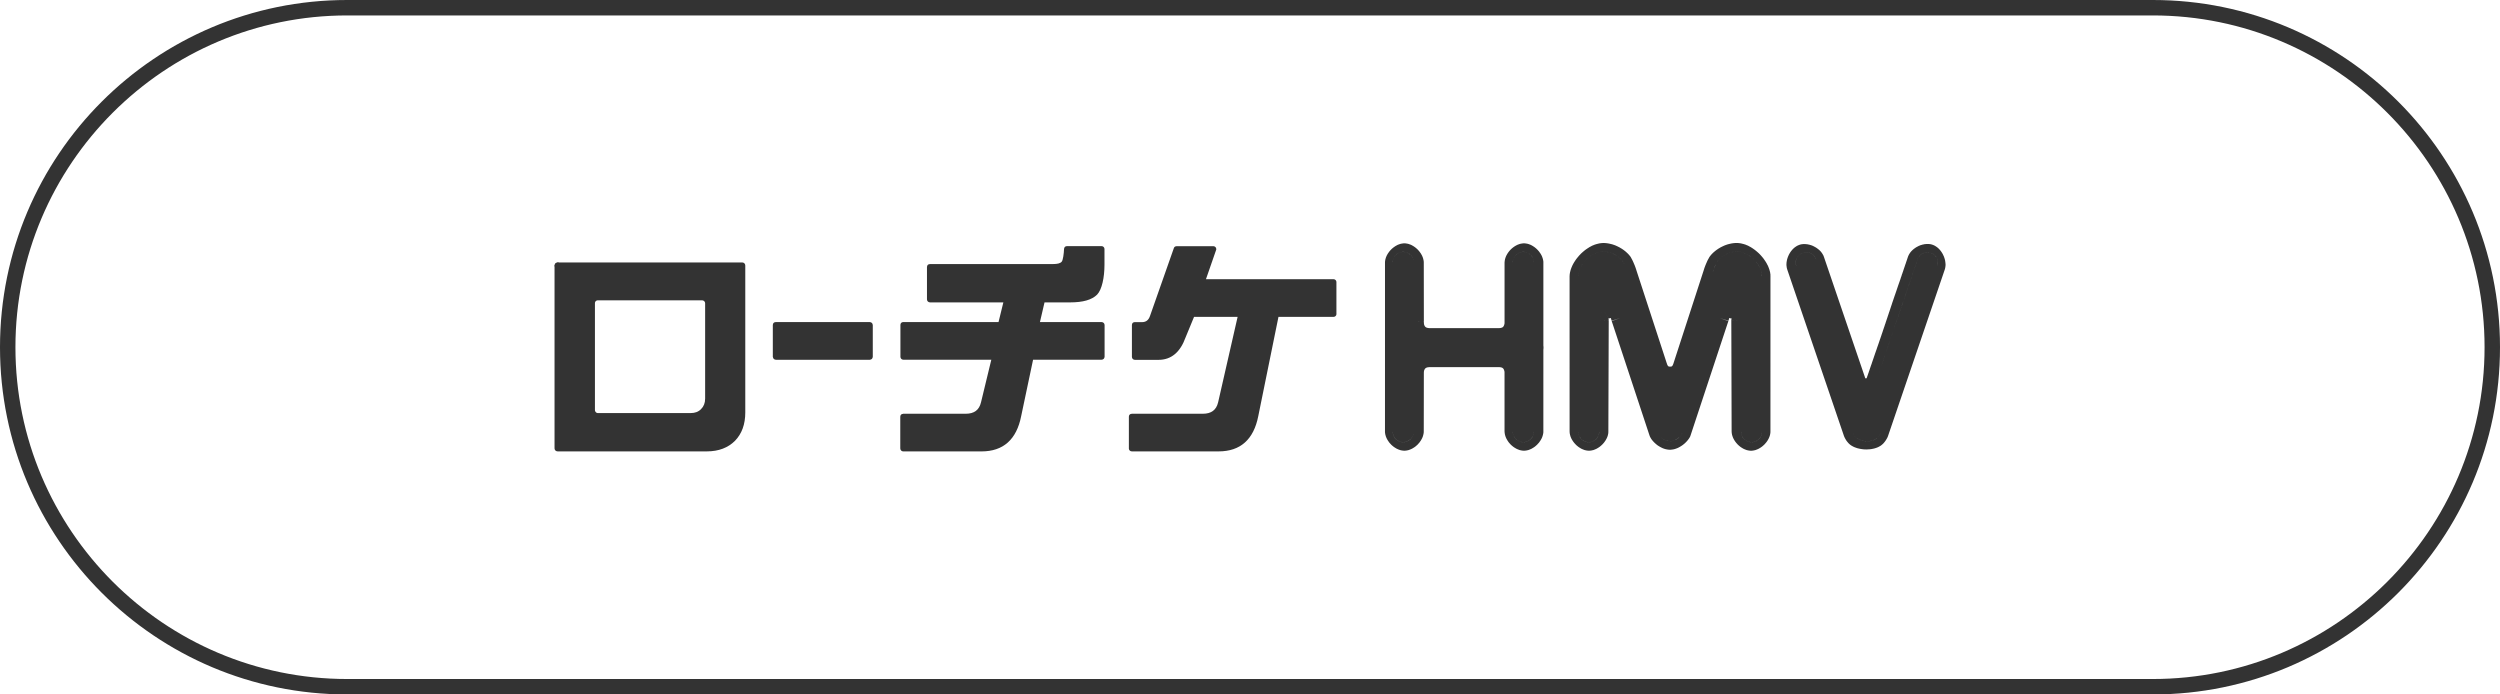
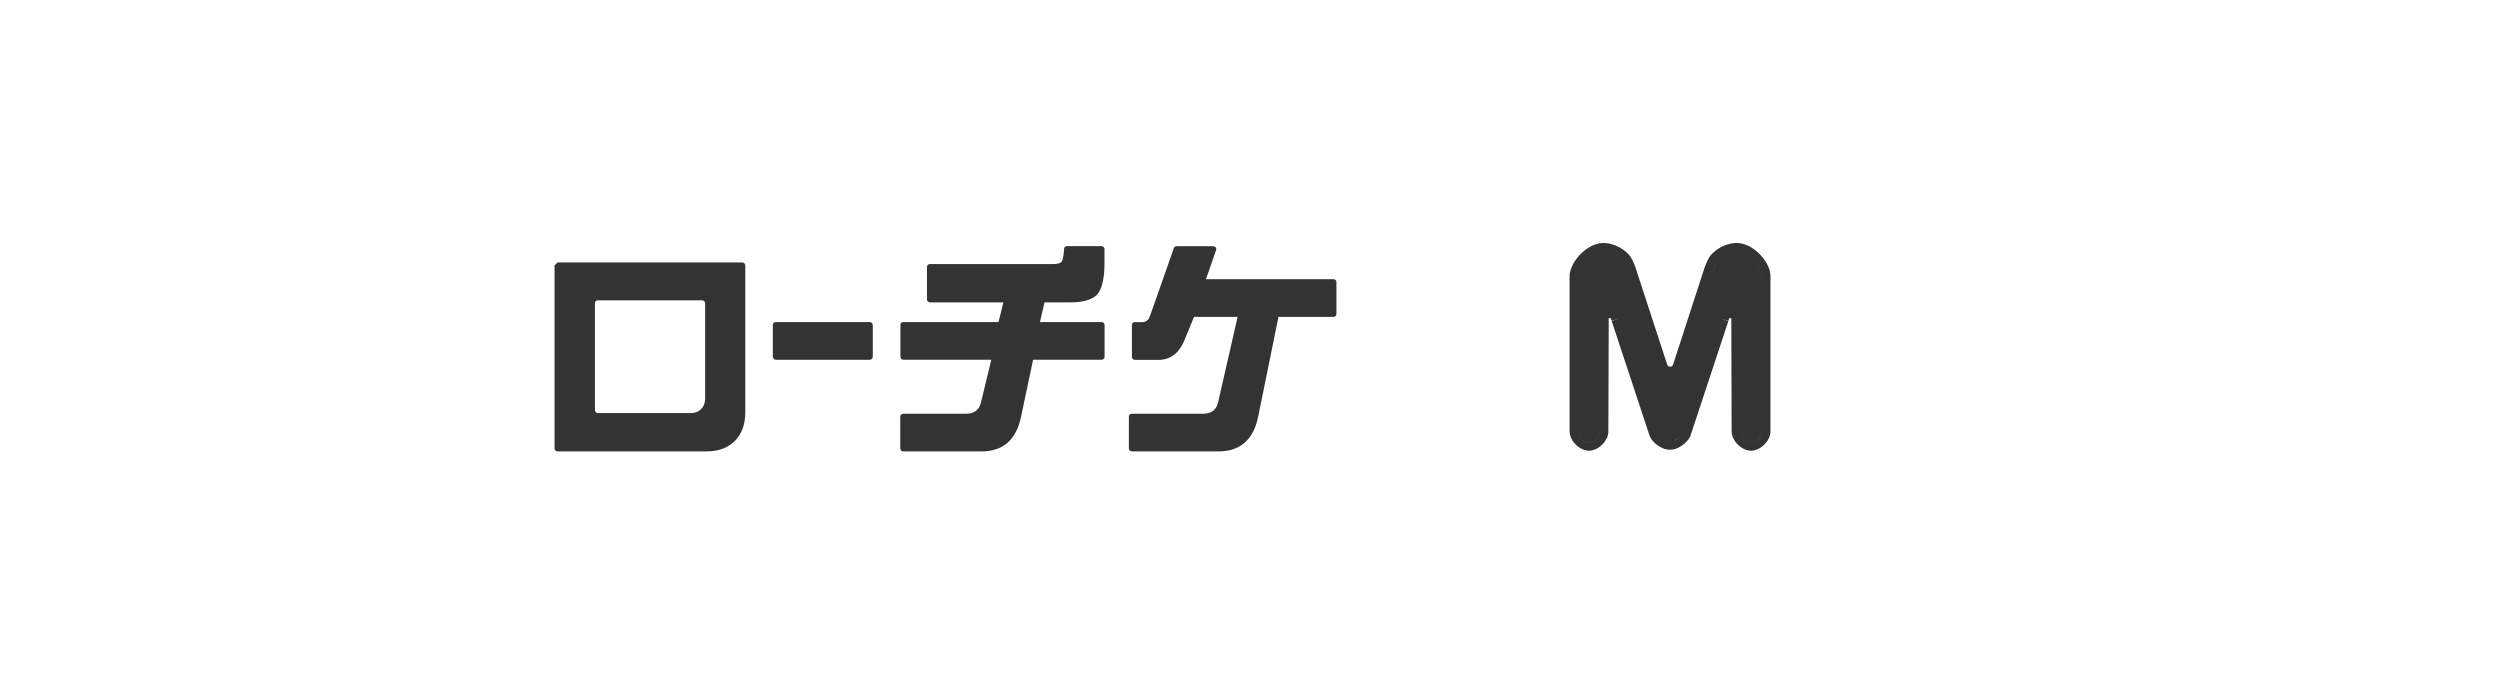
<svg xmlns="http://www.w3.org/2000/svg" version="1.1" id="レイヤー_1" x="0px" y="0px" width="324px" height="90px" viewBox="0 0 324 90" enable-background="new 0 0 324 90" xml:space="preserve">
  <g>
    <g>
-       <path fill="#333333" d="M279,2c23.71,0,43,19.29,43,43.001C322,68.711,302.71,88,279,88H45C21.29,88,2,68.71,2,45    C2,21.29,21.29,2,45,2H279 M279,0H45C20.147,0,0,20.147,0,45v0.001C0,69.854,20.147,90,45,90h234c24.854,0,45-20.146,45-44.999V45    C324,20.147,303.854,0,279,0L279,0z" />
-     </g>
+       </g>
    <g>
      <g>
        <g>
          <g>
-             <path fill="#333333" d="M72.638,34.399c0,0.211-0.17,0.382-0.382,0.382c-0.211,0-0.382-0.171-0.382-0.382       c0-0.226,0.137-0.383,0.382-0.383C72.467,34.017,72.638,34.188,72.638,34.399z" />
            <path fill="#333333" d="M96.585,34.409l0.002-0.011c0-0.212-0.171-0.382-0.381-0.382l0-0.001h-23.95l-0.388,0.384v23.701       c0,0.004-0.002,0.009-0.002,0.009c0,0.007,0.002,0.01,0.002,0.01v0.006h0.001c0.007,0.206,0.172,0.37,0.379,0.37       c0.001,0,0.002-0.001,0.002-0.001l0.007,0.006h19.34c1.544,0,2.764-0.477,3.655-1.368c0.891-0.921,1.337-2.138,1.337-3.685       V34.413L96.585,34.409z M91.385,39.31v12.352c0,0.564-0.178,1.01-0.534,1.367c-0.356,0.356-0.802,0.505-1.336,0.505h-12.03       c0,0-0.136,0.017-0.26-0.107c-0.125-0.126-0.121-0.276-0.121-0.276V39.309c0,0-0.014-0.16,0.107-0.282       c0.105-0.104,0.256-0.104,0.256-0.104h13.537c0,0,0.161,0.007,0.268,0.114C91.389,39.155,91.385,39.31,91.385,39.31z" />
            <path fill="#333333" d="M113.113,42.125l-0.005-0.006c-0.003-0.206-0.169-0.373-0.376-0.376l-0.005-0.004h-12.185l-0.005,0.004       c-0.241,0.003-0.377,0.157-0.377,0.382l0.001,0.005l-0.003,0.003v4.123l0.012,0.01c0.013,0.196,0.172,0.353,0.372,0.356       l0.005,0.005h12.18l0.005-0.005c0.208-0.004,0.373-0.169,0.376-0.375l0.005-0.007V42.125z" />
            <path fill="#333333" d="M165.69,41.062h7.104c0.011,0,0.021,0.007,0.032,0.007c0.212,0,0.382-0.172,0.382-0.382       c0-0.013-0.006-0.022-0.008-0.034V36.58c0-0.007,0.004-0.011,0.004-0.016c0-0.212-0.17-0.382-0.383-0.382       c-0.005,0-0.009,0.002-0.014,0.002h-16.514l1.297-3.734c0.024-0.049,0.041-0.104,0.041-0.163c0-0.21-0.171-0.382-0.382-0.382       c-0.004,0-0.007,0.002-0.012,0.002h-4.761l-0.007,0.005c-0.179,0.008-0.294,0.103-0.338,0.248l-3.087,8.782       c-0.179,0.535-0.506,0.808-1.042,0.808h-0.907c-0.006,0-0.012-0.004-0.018-0.004c-0.241,0-0.376,0.152-0.38,0.373h0v0.005       l-0.001,0.004l0.001,0.005v4.128l0.002,0.003c0.004,0.204,0.168,0.368,0.373,0.372l0,0.001h0.005c0,0,0.001,0.001,0.002,0.001       c0,0,0-0.001,0.001-0.001h3.066c1.664,0,2.823-1.008,3.506-2.909l1.099-2.665h5.646l-2.526,11.075       c-0.238,1.01-0.89,1.484-1.99,1.484h-9.196l-0.004,0.005c-0.242,0.002-0.378,0.158-0.378,0.383l0.001,0.002v4.08       c-0.001,0.01-0.005,0.018-0.005,0.024c0,0.212,0.171,0.383,0.382,0.383c0.002,0,0.003-0.001,0.004-0.001l0.002,0.002h11.247       c2.822,0,4.546-1.545,5.141-4.576L165.69,41.062z" />
            <path fill="#333333" d="M143.154,42.126c0-0.212-0.17-0.383-0.38-0.383l-0.001-0.002h-7.996l0.594-2.551h3.313       c1.664,0,2.823-0.326,3.506-1.01c0.624-0.653,0.951-2.232,0.951-3.867v-2.015l-0.001-0.003c0-0.005,0.004-0.01,0.004-0.016       c0-0.211-0.171-0.382-0.382-0.382c-0.007,0-4.48,0.003-4.48,0.003h-0.001c-0.226,0.001-0.354,0.138-0.373,0.336       c-0.001,0.006-0.005,0.011-0.005,0.011c-0.029,0.661-0.138,1.446-0.291,1.649c-0.179,0.237-0.564,0.327-1.159,0.327       l-15.932,0.004c-0.244,0-0.38,0.154-0.381,0.379l-0.003,0.003v4.196v0.001c0,0.204,0.162,0.367,0.363,0.378l0.004,0.005h9.532       l-0.625,2.551h-12.323c-0.004,0-0.008-0.002-0.012-0.002c-0.244,0-0.381,0.156-0.381,0.383c0,0.005,0.002,0.008,0.002,0.008       v4.093c0,0.006-0.002,0.01-0.002,0.015c0,0.212,0.171,0.383,0.381,0.383c0.002,0,0.003-0.002,0.004-0.002h11.396l-1.335,5.52       c-0.238,1.01-0.892,1.484-1.99,1.484h-8.104l-0.008,0.011c-0.23,0.009-0.361,0.158-0.361,0.379       c0,0.004,0.002,0.008,0.003,0.013l-0.004,0.005v4.09h0.002c0.001,0.212,0.17,0.381,0.381,0.381c0.001,0,0.002,0,0.005,0h10.14       c2.823,0,4.546-1.545,5.141-4.576l1.542-7.306h8.886l0.004-0.003c0.201-0.002,0.361-0.161,0.373-0.359l0.004-0.003v-0.016       c0,0,0-0.002,0-0.003V46.23V42.13V42.126z" />
          </g>
        </g>
      </g>
      <g>
-         <path fill="#333333" d="M183.227,41.693l1.306,0.014l-0.011-7.651c0-0.04,0-0.082-0.002-0.117     c-0.004-0.035-0.009-0.079-0.013-0.119c-0.003-0.035-0.01-0.073-0.019-0.113c-0.008-0.036-0.016-0.077-0.027-0.112     c-0.008-0.041-0.017-0.076-0.03-0.117c-0.011-0.035-0.021-0.073-0.036-0.111c-0.014-0.037-0.028-0.073-0.045-0.114     c-0.014-0.035-0.03-0.07-0.049-0.115c-0.015-0.031-0.038-0.066-0.057-0.104c-0.018-0.035-0.039-0.068-0.061-0.11     c-0.02-0.031-0.04-0.067-0.062-0.104c-0.024-0.031-0.051-0.069-0.076-0.099c-0.021-0.034-0.043-0.07-0.07-0.101     c-0.025-0.035-0.057-0.067-0.079-0.097c-0.026-0.033-0.055-0.063-0.087-0.098c-0.022-0.031-0.057-0.061-0.082-0.088     c-0.031-0.029-0.062-0.061-0.095-0.09c-0.027-0.024-0.062-0.054-0.093-0.081c-0.03-0.025-0.064-0.055-0.095-0.08     c-0.038-0.024-0.068-0.051-0.104-0.076c-0.031-0.024-0.067-0.049-0.102-0.07c-0.035-0.021-0.068-0.041-0.109-0.068     c-0.033-0.019-0.068-0.038-0.105-0.059c-0.033-0.021-0.071-0.036-0.109-0.059c-0.035-0.016-0.071-0.034-0.108-0.048     c-0.036-0.011-0.077-0.029-0.117-0.04c-0.033-0.019-0.068-0.027-0.111-0.042c-0.032-0.011-0.074-0.019-0.114-0.03     c-0.03-0.005-0.074-0.016-0.115-0.023c-0.033-0.009-0.076-0.014-0.111-0.017c-0.037-0.005-0.078-0.011-0.116-0.015     c-0.04-0.002-0.073-0.002-0.118-0.002c-0.036,0-0.074,0-0.113,0.002c-0.038,0.004-0.075,0.01-0.117,0.015     c-0.035,0.003-0.078,0.008-0.113,0.017c-0.042,0.008-0.076,0.019-0.117,0.023c-0.036,0.012-0.072,0.02-0.111,0.03     c-0.039,0.015-0.076,0.023-0.114,0.042c-0.038,0.011-0.074,0.029-0.117,0.04c-0.032,0.014-0.071,0.032-0.108,0.048     c-0.036,0.022-0.071,0.038-0.105,0.059c-0.039,0.021-0.072,0.04-0.112,0.059c-0.033,0.027-0.067,0.048-0.101,0.068     c-0.035,0.021-0.073,0.046-0.104,0.07c-0.033,0.025-0.07,0.052-0.102,0.076c-0.034,0.025-0.067,0.055-0.098,0.08     c-0.031,0.027-0.094,0.081-0.094,0.081c-0.025,0.029-0.091,0.09-0.091,0.09c-0.028,0.027-0.06,0.057-0.087,0.088     c-0.029,0.034-0.058,0.064-0.086,0.098c-0.024,0.029-0.053,0.062-0.079,0.097c-0.022,0.03-0.049,0.066-0.071,0.101     c-0.026,0.029-0.049,0.067-0.073,0.099c-0.021,0.037-0.042,0.073-0.064,0.104c-0.019,0.042-0.042,0.075-0.063,0.11     c-0.014,0.038-0.038,0.073-0.055,0.104c-0.014,0.045-0.032,0.08-0.048,0.115c-0.015,0.041-0.034,0.077-0.047,0.114     c-0.014,0.038-0.022,0.076-0.033,0.111c-0.014,0.041-0.026,0.076-0.034,0.117c-0.01,0.035-0.015,0.076-0.025,0.112     c-0.006,0.04-0.008,0.078-0.016,0.113c-0.004,0.04-0.014,0.084-0.014,0.119s0,0.077,0,0.117V55.9c0,0.039,0,0.073,0,0.114     c0,0.036,0.01,0.076,0.014,0.114c0.008,0.038,0.01,0.077,0.016,0.111c0.011,0.041,0.016,0.082,0.025,0.117     c0.008,0.04,0.021,0.079,0.034,0.113c0.011,0.042,0.02,0.08,0.033,0.117c0.013,0.037,0.032,0.071,0.047,0.111     c0.016,0.037,0.034,0.076,0.048,0.112c0.017,0.035,0.041,0.072,0.055,0.108c0.021,0.039,0.045,0.069,0.063,0.106     c0.022,0.034,0.043,0.071,0.064,0.106c0.024,0.034,0.047,0.068,0.073,0.101c0.022,0.035,0.049,0.064,0.071,0.106     c0.026,0.027,0.055,0.065,0.079,0.092c0.028,0.03,0.057,0.067,0.086,0.093c0.027,0.034,0.059,0.066,0.087,0.096     c0.027,0.026,0.065,0.059,0.091,0.086c0.031,0.027,0.062,0.055,0.094,0.082c0.03,0.031,0.063,0.054,0.098,0.081     c0.031,0.027,0.068,0.05,0.102,0.076c0.03,0.02,0.068,0.046,0.104,0.068c0.033,0.024,0.067,0.047,0.101,0.062     c0.04,0.025,0.073,0.047,0.112,0.069c0.034,0.014,0.069,0.032,0.105,0.048c0.037,0.02,0.076,0.038,0.108,0.051     c0.043,0.021,0.079,0.033,0.117,0.042c0.038,0.019,0.075,0.031,0.114,0.044c0.039,0.008,0.075,0.019,0.111,0.027     c0.041,0.008,0.075,0.021,0.117,0.026c0.035,0.005,0.078,0.017,0.113,0.017c0.042,0.003,0.079,0.008,0.117,0.014     c0.039,0.003,0.077,0.003,0.113,0.003c0.045,0,0.078,0,0.118-0.003c0.038-0.006,0.079-0.011,0.116-0.014     c0.035,0,0.078-0.012,0.111-0.017c0.041-0.006,0.085-0.019,0.115-0.026c0.04-0.009,0.082-0.02,0.114-0.027     c0.043-0.013,0.078-0.025,0.111-0.044c0.04-0.009,0.081-0.021,0.117-0.042c0.037-0.013,0.073-0.031,0.108-0.051     c0.038-0.016,0.076-0.034,0.109-0.048c0.037-0.022,0.072-0.044,0.105-0.069c0.041-0.015,0.074-0.037,0.109-0.062     c0,0,0.07-0.049,0.102-0.068c0.036-0.026,0.066-0.049,0.104-0.076c0,0,0.064-0.05,0.095-0.081c0,0,0.065-0.055,0.093-0.082     c0.032-0.027,0.063-0.06,0.095-0.086c0.025-0.029,0.06-0.062,0.082-0.096c0.032-0.025,0.061-0.062,0.087-0.093     c0.022-0.026,0.054-0.064,0.079-0.092c0.027-0.042,0.049-0.071,0.07-0.106c0.025-0.032,0.052-0.066,0.076-0.101     c0.022-0.035,0.043-0.072,0.062-0.106c0.021-0.037,0.043-0.067,0.061-0.106c0.019-0.036,0.042-0.073,0.057-0.108     c0.019-0.036,0.035-0.075,0.049-0.112c0.017-0.04,0.031-0.074,0.045-0.111c0.016-0.037,0.025-0.075,0.036-0.117     c0.014-0.034,0.022-0.073,0.03-0.113c0.012-0.035,0.02-0.076,0.027-0.117c0.009-0.034,0.016-0.073,0.019-0.111     c0.004-0.038,0.009-0.078,0.013-0.114c0.002-0.041,0.002-0.075,0.002-0.114l0.011-7.505c0-0.021,0-0.04,0-0.06     c0-0.016,0-0.032,0-0.051c0-0.015,0.005-0.032,0.005-0.053c0-0.013,0-0.032,0-0.046c0.003-0.017,0.003-0.03,0.01-0.049     c0-0.014,0.004-0.024,0.004-0.044c0.008-0.012,0.008-0.032,0.008-0.032c0.009-0.021,0.009-0.037,0.012-0.049     c0.008-0.024,0.016-0.052,0.026-0.074c0.009-0.023,0.021-0.048,0.033-0.062c0.011-0.027,0.021-0.046,0.034-0.062     c0.016-0.022,0.029-0.038,0.047-0.053c0,0,0.033-0.031,0.047-0.042c0,0,0.044-0.03,0.059-0.041     c0.025-0.009,0.047-0.021,0.066-0.03c0.027-0.011,0.046-0.02,0.08-0.027c0.01-0.003,0.022-0.003,0.035-0.003     c0.015-0.002,0.031-0.015,0.041-0.015c0.014-0.002,0.031-0.004,0.045-0.007c0.016,0,0.031,0,0.047,0     c0.018-0.008,0.034-0.01,0.049-0.01c0.021,0,0.037,0,0.051,0c0.02-0.003,0.038-0.003,0.052-0.003c0.02,0,0.037,0,0.057,0h8.865     c0.015,0,0.034,0,0.049,0c0.019,0,0.034,0,0.049,0c0.013,0.003,0.032,0.003,0.048,0.003s0.028,0,0.041,0.002     c0.033,0.008,0.061,0.008,0.083,0.011c0.028,0.004,0.05,0.017,0.072,0.019c0.025,0.003,0.05,0.009,0.073,0.013     c0.02,0.01,0.038,0.023,0.06,0.027c0.018,0.015,0.033,0.025,0.058,0.037c0.014,0.011,0.027,0.024,0.047,0.037     c0.011,0.015,0.027,0.027,0.04,0.044c0.014,0.016,0.025,0.038,0.039,0.051c0.011,0.02,0.021,0.039,0.031,0.058     c0.013,0.021,0.021,0.047,0.027,0.065c0.009,0.025,0.019,0.052,0.024,0.074c0.008,0.029,0.015,0.054,0.02,0.084     c0.009,0.025,0.016,0.057,0.021,0.087V55.9c0,0.039,0,0.073,0.006,0.114c0.005,0.036,0.008,0.076,0.016,0.114     c0.005,0.038,0.006,0.077,0.014,0.111c0.006,0.041,0.015,0.082,0.024,0.117c0.009,0.04,0.022,0.079,0.034,0.113     c0.011,0.042,0.023,0.08,0.036,0.117c0.012,0.037,0.028,0.071,0.044,0.111c0.014,0.037,0.031,0.076,0.049,0.112     c0.017,0.035,0.037,0.072,0.058,0.108c0.019,0.039,0.041,0.069,0.06,0.106c0.02,0.034,0.043,0.071,0.065,0.106     c0.024,0.034,0.046,0.068,0.069,0.101c0.023,0.035,0.054,0.064,0.074,0.106c0.024,0.027,0.053,0.065,0.079,0.092     c0.028,0.03,0.057,0.067,0.085,0.093c0.029,0.034,0.06,0.066,0.086,0.096c0.031,0.026,0.066,0.059,0.093,0.086     c0.031,0.027,0.062,0.055,0.093,0.082c0.031,0.031,0.064,0.054,0.099,0.081s0.068,0.05,0.1,0.076     c0.032,0.02,0.065,0.046,0.104,0.068c0.036,0.024,0.069,0.047,0.104,0.062c0.036,0.025,0.075,0.047,0.113,0.069     c0.034,0.014,0.068,0.032,0.104,0.048c0.036,0.02,0.072,0.038,0.111,0.051c0.035,0.021,0.076,0.033,0.113,0.042     c0.034,0.019,0.07,0.031,0.114,0.044c0.034,0.008,0.075,0.019,0.112,0.027c0.038,0.008,0.076,0.021,0.119,0.026     c0.036,0.005,0.074,0.017,0.111,0.017c0.039,0.003,0.077,0.008,0.115,0.014c0.039,0.003,0.076,0.003,0.114,0.003     c0.04,0,0.075,0,0.117-0.003c0.037-0.006,0.075-0.011,0.114-0.014c0.042,0,0.08-0.012,0.116-0.017     c0.036-0.006,0.079-0.019,0.116-0.026c0.036-0.009,0.076-0.02,0.114-0.027c0.039-0.013,0.076-0.025,0.112-0.044     c0.035-0.009,0.075-0.021,0.113-0.042c0.037-0.013,0.074-0.031,0.111-0.051c0.034-0.016,0.076-0.034,0.106-0.048     c0.033-0.022,0.073-0.044,0.108-0.069c0.033-0.015,0.071-0.037,0.104-0.062c0.035-0.022,0.069-0.049,0.104-0.068     c0,0,0.067-0.049,0.103-0.076c0.032-0.027,0.066-0.05,0.096-0.081c0,0,0.064-0.055,0.092-0.082c0,0,0.064-0.06,0.094-0.086     c0.031-0.029,0.062-0.062,0.083-0.096c0,0,0.062-0.062,0.088-0.093c0.026-0.026,0.052-0.064,0.081-0.092     c0.021-0.042,0.049-0.071,0.068-0.106c0.026-0.032,0.053-0.066,0.073-0.101c0.021-0.035,0.049-0.072,0.067-0.106     c0.021-0.037,0.041-0.067,0.06-0.106c0.022-0.036,0.039-0.073,0.057-0.108c0.017-0.036,0.034-0.075,0.05-0.112     c0.016-0.04,0.03-0.074,0.041-0.111c0.02-0.037,0.032-0.075,0.037-0.117c0.016-0.034,0.025-0.073,0.033-0.113     c0.011-0.035,0.02-0.076,0.023-0.117c0.01-0.034,0.019-0.073,0.023-0.111c0.002-0.038,0.007-0.078,0.011-0.114     c0-0.041,0-0.075,0-0.114V45.316c0.003-0.025,0.006-0.052,0.008-0.077c0-0.039,0.005-0.076,0.008-0.108     c0.003-0.035,0.003-0.062,0.003-0.084c0-0.014,0-0.039-0.003-0.075c-0.003-0.029-0.008-0.066-0.008-0.108     c-0.002-0.024-0.005-0.052-0.008-0.078V34.056c0-0.04,0-0.082,0-0.117c-0.004-0.035-0.009-0.079-0.011-0.119     c-0.005-0.035-0.014-0.073-0.023-0.113c-0.004-0.036-0.013-0.077-0.023-0.112c-0.008-0.041-0.018-0.076-0.033-0.117     c-0.005-0.035-0.018-0.073-0.037-0.111c-0.011-0.037-0.025-0.073-0.041-0.114c-0.016-0.035-0.033-0.07-0.05-0.115     c-0.018-0.031-0.034-0.066-0.057-0.104c-0.019-0.035-0.038-0.068-0.06-0.11c-0.019-0.031-0.047-0.067-0.067-0.104     c-0.021-0.031-0.047-0.069-0.073-0.099c-0.02-0.034-0.047-0.07-0.068-0.101c-0.029-0.035-0.055-0.067-0.081-0.097     c-0.025-0.033-0.054-0.063-0.088-0.098c-0.021-0.031-0.052-0.061-0.083-0.088c-0.029-0.029-0.061-0.061-0.094-0.09     c-0.027-0.024-0.062-0.054-0.092-0.081c-0.029-0.025-0.063-0.055-0.096-0.08c-0.035-0.024-0.068-0.051-0.103-0.076     c-0.034-0.024-0.068-0.049-0.104-0.07c-0.033-0.021-0.071-0.041-0.104-0.068c-0.035-0.019-0.075-0.038-0.108-0.059     c-0.03-0.021-0.072-0.036-0.106-0.059c-0.037-0.016-0.074-0.034-0.111-0.048c-0.038-0.011-0.078-0.029-0.113-0.04     c-0.036-0.019-0.073-0.027-0.112-0.042c-0.038-0.011-0.078-0.019-0.114-0.03c-0.037-0.005-0.08-0.016-0.116-0.023     c-0.036-0.009-0.074-0.014-0.116-0.017c-0.039-0.005-0.077-0.011-0.114-0.015c-0.042-0.002-0.077-0.002-0.117-0.002     c-0.038,0-0.075,0-0.114,0.002c-0.038,0.004-0.076,0.01-0.115,0.015c-0.037,0.003-0.075,0.008-0.111,0.017     c-0.043,0.008-0.081,0.019-0.119,0.023c-0.037,0.012-0.078,0.02-0.112,0.03c-0.044,0.015-0.08,0.023-0.114,0.042     c-0.037,0.011-0.078,0.029-0.113,0.04c-0.039,0.014-0.075,0.032-0.111,0.048c-0.036,0.022-0.07,0.038-0.104,0.059     c-0.038,0.021-0.077,0.04-0.113,0.059c-0.034,0.027-0.067,0.048-0.104,0.068c-0.038,0.021-0.071,0.046-0.104,0.07     c-0.031,0.025-0.065,0.052-0.1,0.076c-0.034,0.025-0.099,0.08-0.099,0.08c-0.03,0.027-0.062,0.057-0.093,0.081     c-0.026,0.029-0.093,0.09-0.093,0.09c-0.026,0.027-0.057,0.057-0.086,0.088c-0.028,0.034-0.057,0.064-0.085,0.098     c-0.026,0.029-0.055,0.062-0.079,0.097c-0.021,0.03-0.051,0.066-0.074,0.101c-0.023,0.029-0.045,0.067-0.069,0.099     c-0.022,0.037-0.046,0.073-0.065,0.104c-0.019,0.042-0.041,0.075-0.06,0.11c-0.021,0.038-0.041,0.073-0.058,0.104     c-0.018,0.045-0.035,0.08-0.049,0.115c-0.016,0.041-0.032,0.077-0.044,0.114c-0.013,0.038-0.025,0.076-0.036,0.111     c-0.012,0.041-0.025,0.076-0.034,0.117c-0.01,0.035-0.019,0.076-0.024,0.112c-0.008,0.04-0.009,0.078-0.014,0.113     c-0.008,0.04-0.011,0.084-0.016,0.119c-0.006,0.035-0.006,0.077-0.006,0.117v7.85c-0.006,0.033-0.013,0.062-0.021,0.094     c-0.005,0.027-0.012,0.051-0.02,0.081c-0.006,0.021-0.016,0.043-0.024,0.074c-0.007,0.021-0.015,0.045-0.027,0.061     c-0.011,0.023-0.021,0.042-0.031,0.058c-0.014,0.02-0.025,0.035-0.039,0.056c-0.013,0.018-0.04,0.043-0.04,0.043     c-0.02,0.014-0.033,0.027-0.047,0.037c-0.024,0.011-0.04,0.02-0.058,0.033c-0.021,0.011-0.04,0.021-0.06,0.024     c-0.023,0.008-0.048,0.017-0.073,0.021c-0.022,0.01-0.044,0.013-0.072,0.018c-0.022,0.003-0.05,0.01-0.083,0.01     c-0.013,0-0.025,0.004-0.041,0.004c-0.016,0.003-0.035,0.003-0.048,0.003c-0.015,0-0.03,0-0.049,0     c-0.015,0.003-0.034,0.003-0.049,0.003h-8.865c-0.02,0-0.037,0-0.057-0.003c-0.014,0-0.032,0-0.052,0     c-0.014,0-0.03-0.003-0.051-0.003c-0.015-0.004-0.031-0.004-0.049-0.004c-0.016-0.004-0.031-0.004-0.047-0.007     c-0.014-0.003-0.031-0.005-0.045-0.008c-0.01-0.003-0.026-0.003-0.041-0.009c-0.013-0.004-0.025-0.006-0.035-0.008     c-0.034-0.009-0.053-0.017-0.08-0.027c-0.02-0.011-0.041-0.022-0.066-0.029c-0.015-0.014-0.04-0.027-0.059-0.038     c-0.014-0.017-0.028-0.034-0.047-0.047c-0.018-0.013-0.031-0.033-0.047-0.052c-0.013-0.017-0.023-0.035-0.034-0.058     c-0.012-0.021-0.024-0.046-0.033-0.067c-0.011-0.019-0.019-0.046-0.026-0.073c-0.003-0.011-0.003-0.027-0.012-0.041     c0-0.013,0-0.023-0.008-0.041c0-0.016-0.004-0.026-0.004-0.047c-0.007-0.013-0.007-0.032-0.01-0.042c0-0.02,0-0.032,0-0.049     c0-0.018-0.005-0.038-0.005-0.056c0-0.017,0-0.034,0-0.051c0-0.02,0-0.038,0-0.054 M183.125,33.539     c0.007,0.02,0.018,0.038,0.023,0.062c0.004,0.022,0.016,0.04,0.018,0.062c0.004,0.014,0.007,0.029,0.01,0.044     c-0.017-0.077-0.039-0.151-0.068-0.222C183.113,33.504,183.121,33.521,183.125,33.539z M183.012,33.301     c0.012,0.019,0.022,0.04,0.033,0.057c0.01,0.019,0.021,0.04,0.029,0.057c0.01,0.019,0.018,0.035,0.024,0.051     c-0.032-0.075-0.072-0.146-0.117-0.215C182.992,33.269,183.002,33.283,183.012,33.301z M182.379,32.751     c0.021,0.007,0.041,0.019,0.059,0.029c0.021,0.007,0.042,0.019,0.062,0.03c0.017,0.014,0.037,0.022,0.057,0.035     c0.017,0.008,0.037,0.019,0.055,0.03c0.017,0.016,0.034,0.03,0.053,0.035c0.018,0.02,0.033,0.03,0.051,0.043     c0.017,0.017,0.031,0.031,0.05,0.044c0.009,0.007,0.017,0.018,0.024,0.026c-0.131-0.125-0.285-0.223-0.456-0.288     C182.348,32.741,182.365,32.747,182.379,32.751z M182.188,32.688c0.021,0.005,0.046,0.011,0.065,0.019     c0.021,0.006,0.04,0.013,0.059,0.022c-0.053-0.02-0.106-0.035-0.162-0.049C182.163,32.684,182.175,32.686,182.188,32.688z      M181.647,32.661c0.019-0.002,0.042-0.002,0.065-0.005c0.023-0.007,0.047-0.009,0.068-0.012c0.022,0,0.045,0,0.069,0     c0.028,0,0.046,0,0.071,0c0.021,0.003,0.044,0.005,0.067,0.012c0.024,0.003,0.047,0.003,0.07,0.005     c0.012,0.001,0.026,0.006,0.04,0.009c-0.082-0.015-0.164-0.025-0.249-0.025c-0.081,0-0.16,0.011-0.237,0.024     C181.625,32.666,181.636,32.662,181.647,32.661z M180.939,32.998c0,0,0.031-0.027,0.049-0.044     c0.017-0.013,0.035-0.023,0.051-0.043c0.018-0.005,0.036-0.02,0.051-0.035c0.021-0.012,0.037-0.022,0.058-0.03     c0.019-0.013,0.042-0.021,0.057-0.035c0.019-0.012,0.04-0.023,0.058-0.03c0.021-0.011,0.041-0.022,0.06-0.029     c0.023-0.006,0.043-0.013,0.062-0.02c0.02-0.011,0.045-0.019,0.065-0.024c0.021-0.008,0.041-0.014,0.067-0.019     c0.008-0.002,0.018-0.003,0.025-0.005c-0.242,0.057-0.459,0.177-0.631,0.344C180.92,33.017,180.932,33.005,180.939,32.998z      M180.538,33.664c0.005-0.022,0.008-0.04,0.016-0.062c0.005-0.024,0.017-0.043,0.021-0.062c0.009-0.021,0.015-0.041,0.022-0.062     c0.011-0.019,0.021-0.04,0.035-0.062c0.004-0.017,0.014-0.038,0.024-0.057c0.013-0.017,0.024-0.038,0.038-0.057     c0.003-0.021,0.017-0.036,0.029-0.059c0.016-0.014,0.025-0.031,0.036-0.054c0.013-0.015,0.032-0.032,0.043-0.053     c0.015-0.013,0.027-0.027,0.044-0.043c0.01-0.012,0.018-0.021,0.027-0.03c-0.168,0.175-0.289,0.394-0.345,0.638     C180.533,33.688,180.534,33.676,180.538,33.664z M180.497,33.932c0-0.02,0-0.045,0.002-0.066c0.006-0.024,0.009-0.046,0.011-0.07     c0.004-0.015,0.008-0.03,0.01-0.045c-0.016,0.082-0.025,0.165-0.025,0.251C180.494,33.979,180.494,33.959,180.497,33.932z      M180.51,56.157c-0.002-0.025-0.005-0.05-0.011-0.071c-0.002-0.02-0.002-0.05-0.002-0.064c-0.003-0.027-0.003-0.05-0.003-0.077     c0,0.09,0.01,0.178,0.026,0.263C180.518,56.189,180.515,56.171,180.51,56.157z M180.988,56.995     c-0.018-0.014-0.038-0.031-0.049-0.042c-0.016-0.017-0.029-0.027-0.047-0.044c-0.021-0.019-0.028-0.031-0.045-0.052     c-0.017-0.013-0.029-0.027-0.044-0.046c-0.011-0.017-0.03-0.032-0.043-0.049c-0.011-0.019-0.021-0.038-0.036-0.054     c-0.013-0.02-0.026-0.039-0.029-0.057c-0.014-0.017-0.025-0.037-0.038-0.058c-0.011-0.02-0.021-0.042-0.024-0.061     c-0.015-0.016-0.024-0.038-0.035-0.058c-0.008-0.024-0.014-0.04-0.022-0.064c-0.005-0.02-0.017-0.04-0.021-0.06     c-0.008-0.022-0.011-0.045-0.016-0.065c-0.007-0.017-0.009-0.035-0.011-0.053c0.068,0.321,0.252,0.599,0.503,0.791     C181.017,57.017,181.002,57.007,180.988,56.995z M181.516,57.263c-0.026-0.005-0.047-0.014-0.067-0.021     c-0.021-0.005-0.046-0.01-0.065-0.018c-0.019-0.009-0.038-0.018-0.062-0.027c-0.019-0.009-0.039-0.015-0.06-0.022     c-0.018-0.012-0.039-0.022-0.058-0.031c-0.015-0.016-0.038-0.022-0.057-0.034c-0.021-0.011-0.036-0.025-0.058-0.035     c-0.012-0.01-0.025-0.021-0.04-0.032c0.153,0.112,0.331,0.193,0.524,0.233C181.553,57.272,181.531,57.269,181.516,57.263z      M182.809,56.909c-0.014,0.017-0.027,0.027-0.044,0.044c-0.019,0.011-0.05,0.042-0.05,0.042     c-0.018,0.015-0.051,0.036-0.051,0.036c-0.019,0.015-0.036,0.029-0.053,0.042c-0.018,0.01-0.055,0.035-0.055,0.035     c-0.02,0.012-0.04,0.019-0.057,0.034c-0.021,0.009-0.041,0.02-0.062,0.031c-0.018,0.008-0.038,0.014-0.059,0.022     c-0.02,0.01-0.042,0.019-0.062,0.027c-0.02,0.008-0.039,0.013-0.062,0.018c-0.02,0.008-0.045,0.017-0.065,0.021     c-0.022,0.006-0.044,0.011-0.061,0.013c-0.021,0.003-0.048,0.013-0.068,0.015c-0.023,0-0.046,0.004-0.07,0.004     c-0.023,0.004-0.046,0.004-0.067,0.009c-0.025,0-0.043,0-0.071,0c-0.024,0-0.047,0-0.069,0c-0.021-0.005-0.045-0.005-0.068-0.009     c-0.023,0-0.047-0.004-0.065-0.004c-0.022-0.002-0.048-0.011-0.067-0.015c0.088,0.018,0.178,0.027,0.271,0.027     c0.392,0,0.745-0.169,0.993-0.436C182.834,56.882,182.823,56.895,182.809,56.909z M182.9,33.136     c0.012,0.021,0.022,0.038,0.037,0.053c0.014,0.021,0.027,0.038,0.037,0.052c-0.035-0.052-0.078-0.099-0.12-0.146     C182.871,33.11,182.887,33.124,182.9,33.136z M182.977,56.709c-0.011,0.016-0.024,0.035-0.039,0.054     c-0.015,0.017-0.025,0.032-0.037,0.049c-0.006,0.008-0.014,0.013-0.02,0.019c0.047-0.056,0.091-0.114,0.129-0.177     C183,56.671,182.989,56.69,182.977,56.709z M183.104,56.477c-0.008,0.02-0.018,0.042-0.029,0.058     c-0.009,0.019-0.02,0.041-0.029,0.061c-0.01,0.019-0.02,0.036-0.03,0.051c0.038-0.062,0.071-0.129,0.099-0.197     C183.109,56.457,183.107,56.466,183.104,56.477z M183.166,56.287c-0.002,0.021-0.014,0.043-0.018,0.065     c-0.006,0.02-0.017,0.04-0.023,0.06c-0.001,0.004-0.002,0.007-0.003,0.01c0.024-0.065,0.046-0.133,0.06-0.202     C183.175,56.241,183.172,56.266,183.166,56.287z M196.109,33.664c0.008-0.022,0.012-0.04,0.02-0.062     c0.006-0.024,0.011-0.043,0.021-0.062c0-0.003,0.002-0.005,0.002-0.008c-0.02,0.054-0.037,0.107-0.051,0.164     C196.104,33.686,196.106,33.674,196.109,33.664z M196.066,33.932c0.003-0.02,0.006-0.045,0.006-0.066     c0.002-0.024,0.002-0.046,0.01-0.07c0.002-0.012,0.004-0.024,0.007-0.037c-0.015,0.079-0.024,0.16-0.024,0.243     C196.064,33.979,196.064,33.959,196.066,33.932z M196.082,56.157c-0.008-0.025-0.008-0.05-0.01-0.071     c0-0.02-0.003-0.05-0.006-0.064c-0.002-0.027-0.002-0.05-0.002-0.077c0,0.088,0.01,0.174,0.025,0.258     C196.088,56.187,196.085,56.17,196.082,56.157z M196.15,56.412c-0.011-0.02-0.016-0.04-0.021-0.06     c-0.008-0.022-0.012-0.045-0.02-0.065c-0.005-0.017-0.008-0.035-0.013-0.053c0.016,0.071,0.038,0.14,0.063,0.206     C196.157,56.432,196.152,56.423,196.15,56.412z M198.697,33.539c0.009,0.02,0.017,0.038,0.024,0.062     c0.007,0.022,0.013,0.04,0.015,0.062c0.001,0.003,0.001,0.006,0.002,0.008c-0.013-0.051-0.028-0.101-0.047-0.149     C198.693,33.528,198.695,33.534,198.697,33.539z M198.429,33.093c0.015,0.016,0.028,0.03,0.041,0.043     c0.014,0.021,0.03,0.038,0.042,0.053c0.015,0.022,0.025,0.04,0.039,0.054c0.009,0.022,0.022,0.038,0.033,0.059     c0.01,0.019,0.023,0.04,0.035,0.057c0.008,0.017,0.016,0.033,0.021,0.049c-0.062-0.124-0.139-0.239-0.233-0.338     C198.414,33.076,198.42,33.083,198.429,33.093z M197.216,32.661c0.022-0.002,0.046-0.002,0.068-0.005     c0.024-0.007,0.046-0.009,0.068-0.012c0.026,0,0.05,0,0.072,0c0.021,0,0.047,0,0.068,0c0.022,0.003,0.046,0.005,0.069,0.012     c0.018,0.003,0.048,0.003,0.067,0.005c0.015,0.001,0.024,0.005,0.035,0.008c-0.078-0.014-0.157-0.024-0.24-0.024     s-0.165,0.011-0.244,0.024C197.192,32.666,197.205,32.662,197.216,32.661z M196.719,32.846c0.021-0.013,0.038-0.021,0.06-0.035     c0.018-0.012,0.04-0.023,0.057-0.03c0.018-0.011,0.038-0.022,0.059-0.029c0.021-0.006,0.042-0.013,0.065-0.02     c0.021-0.011,0.045-0.019,0.062-0.024c0.021-0.008,0.044-0.014,0.065-0.019c0.01-0.003,0.021-0.004,0.033-0.006     c-0.158,0.036-0.306,0.099-0.438,0.184C196.693,32.859,196.703,32.852,196.719,32.846z M196.338,33.188     c0.012-0.015,0.022-0.032,0.038-0.053c0.014-0.011,0.022-0.023,0.04-0.037c-0.039,0.043-0.079,0.087-0.112,0.136     C196.314,33.222,196.326,33.207,196.338,33.188z M196.199,33.414c0.011-0.017,0.021-0.038,0.03-0.057     c0.012-0.017,0.021-0.038,0.032-0.057c0.011-0.016,0.02-0.03,0.028-0.046c-0.04,0.06-0.072,0.123-0.103,0.188     C196.191,33.434,196.194,33.425,196.199,33.414z M196.612,57.031c-0.019-0.009-0.04-0.021-0.052-0.036     c-0.017-0.014-0.031-0.031-0.053-0.042c-0.01-0.017-0.029-0.027-0.044-0.044c-0.015-0.019-0.028-0.031-0.042-0.052     c-0.021-0.013-0.03-0.027-0.046-0.046c-0.016-0.017-0.026-0.032-0.038-0.049c-0.015-0.019-0.027-0.038-0.041-0.054     c-0.012-0.02-0.021-0.039-0.035-0.057c-0.011-0.017-0.021-0.037-0.032-0.058c-0.009-0.02-0.02-0.042-0.03-0.061     c-0.008-0.012-0.013-0.026-0.018-0.041c0.101,0.229,0.263,0.424,0.466,0.565C196.635,57.05,196.619,57.041,196.612,57.031z      M196.482,33.026c0.01-0.011,0.02-0.022,0.025-0.028c0.021-0.013,0.036-0.027,0.053-0.044c0,0,0.033-0.023,0.052-0.043     c0.01-0.005,0.027-0.017,0.045-0.029C196.595,32.924,196.537,32.974,196.482,33.026z M196.959,57.224     c-0.023-0.009-0.045-0.018-0.065-0.027c-0.021-0.009-0.041-0.015-0.059-0.022c-0.017-0.012-0.039-0.022-0.057-0.031     c-0.021-0.016-0.038-0.022-0.06-0.034c-0.021-0.011-0.037-0.024-0.051-0.035c0.105,0.071,0.221,0.127,0.345,0.166     C196.996,57.234,196.977,57.23,196.959,57.224z M197.697,57.275c-0.021,0.003-0.041,0.013-0.067,0.015     c-0.02,0-0.05,0.004-0.067,0.004c-0.023,0.004-0.047,0.004-0.069,0.009c-0.021,0-0.047,0-0.068,0c-0.022,0-0.046,0-0.072,0     c-0.022-0.005-0.044-0.005-0.068-0.009c-0.022,0-0.046-0.004-0.068-0.004c-0.021-0.002-0.042-0.012-0.065-0.015     c-0.021-0.002-0.046-0.007-0.064-0.013c-0.019-0.004-0.037-0.011-0.055-0.018c0.125,0.037,0.257,0.058,0.394,0.058     C197.519,57.303,197.609,57.294,197.697,57.275L197.697,57.275z M197.889,57.224c-0.021,0.008-0.041,0.013-0.062,0.018     c-0.021,0.008-0.042,0.017-0.062,0.021c-0.023,0.006-0.044,0.011-0.066,0.013c0.085-0.018,0.167-0.044,0.246-0.076     C197.931,57.208,197.91,57.216,197.889,57.224z M197.729,32.682c0.012,0.002,0.023,0.004,0.037,0.007     c0.02,0.005,0.041,0.011,0.062,0.019c0.021,0.006,0.041,0.014,0.062,0.024c0.023,0.007,0.047,0.014,0.062,0.02h0.001     C197.881,32.721,197.805,32.699,197.729,32.682z M198.008,32.78c0.023,0.007,0.045,0.019,0.062,0.03     c0.016,0.014,0.039,0.022,0.057,0.035c0.016,0.008,0.037,0.019,0.057,0.03c0.017,0.016,0.033,0.03,0.051,0.035     c0.018,0.02,0.036,0.03,0.051,0.043c0.016,0.017,0.035,0.031,0.049,0.044c0.008,0.006,0.016,0.016,0.024,0.022     c-0.117-0.111-0.253-0.203-0.403-0.268C197.976,32.76,197.996,32.771,198.008,32.78z M198.619,56.595     c-0.012,0.021-0.025,0.041-0.035,0.058c-0.011,0.018-0.024,0.037-0.033,0.057c-0.014,0.016-0.024,0.035-0.039,0.054     c-0.012,0.017-0.028,0.032-0.042,0.049c-0.013,0.019-0.041,0.046-0.041,0.046c-0.017,0.021-0.032,0.033-0.044,0.052     c-0.016,0.017-0.051,0.044-0.051,0.044c-0.014,0.011-0.049,0.042-0.049,0.042c-0.015,0.015-0.033,0.027-0.051,0.036     c-0.018,0.015-0.051,0.042-0.051,0.042c-0.02,0.01-0.041,0.024-0.057,0.035c-0.018,0.012-0.041,0.019-0.057,0.034     c-0.018,0.009-0.039,0.02-0.062,0.031c-0.011,0.007-0.03,0.013-0.05,0.02c0.3-0.128,0.54-0.362,0.683-0.654     C198.635,56.557,198.627,56.577,198.619,56.595z M198.736,56.287c-0.002,0.021-0.008,0.043-0.015,0.065     c-0.008,0.02-0.016,0.04-0.024,0.06c-0.004,0.016-0.01,0.028-0.015,0.041c0.024-0.062,0.044-0.126,0.06-0.192     C198.74,56.27,198.74,56.279,198.736,56.287z M198.779,56.021c0,0.015-0.005,0.045-0.005,0.064c0,0.021-0.004,0.046-0.009,0.071     c-0.002,0.009-0.005,0.021-0.007,0.032c0.015-0.079,0.024-0.161,0.024-0.245C198.783,55.972,198.779,55.994,198.779,56.021z      M198.76,33.767c0.002,0.01,0.005,0.02,0.006,0.028c0.005,0.024,0.009,0.046,0.009,0.07c0,0.021,0.005,0.047,0.005,0.066     c0,0.027,0.004,0.048,0.004,0.069C198.783,33.921,198.773,33.843,198.76,33.767z" />
-         <path fill="#333333" d="M252.129,34.1c-0.006-0.042-0.008-0.079-0.013-0.126c-0.006-0.035-0.008-0.07-0.017-0.119     c-0.005-0.04-0.01-0.079-0.018-0.119c-0.016-0.041-0.023-0.081-0.033-0.121c-0.008-0.042-0.021-0.081-0.032-0.116     c-0.013-0.04-0.026-0.084-0.041-0.122c-0.011-0.043-0.028-0.079-0.041-0.121c-0.019-0.037-0.031-0.074-0.053-0.115     c-0.015-0.035-0.03-0.074-0.052-0.114c-0.015-0.034-0.039-0.077-0.057-0.114c-0.02-0.035-0.044-0.069-0.062-0.108     c-0.02-0.033-0.043-0.064-0.066-0.104c-0.021-0.036-0.047-0.069-0.07-0.104c-0.029-0.032-0.049-0.067-0.074-0.099     c-0.026-0.031-0.055-0.066-0.078-0.094c-0.027-0.035-0.055-0.064-0.084-0.095c-0.027-0.031-0.057-0.058-0.082-0.087     c-0.031-0.027-0.062-0.057-0.091-0.082c-0.028-0.029-0.062-0.055-0.093-0.079c-0.031-0.026-0.066-0.048-0.094-0.069     c-0.035-0.025-0.065-0.05-0.102-0.068c-0.031-0.023-0.062-0.041-0.101-0.063c-0.03-0.017-0.065-0.034-0.103-0.054     c-0.035-0.017-0.068-0.039-0.102-0.044c-0.039-0.015-0.076-0.032-0.109-0.043c-0.037-0.014-0.078-0.024-0.109-0.034     c-0.039-0.009-0.077-0.018-0.116-0.031c-0.036-0.007-0.078-0.011-0.114-0.016c-0.039-0.006-0.081-0.012-0.116-0.015     c-0.037,0-0.083-0.006-0.119-0.006c-0.04-0.005-0.081-0.005-0.12,0c-0.036,0-0.08,0.003-0.121,0.006     c-0.039,0-0.08,0.003-0.119,0.012c-0.044,0.003-0.08,0.008-0.128,0.012c-0.033,0.007-0.071,0.021-0.116,0.029     c-0.041,0.005-0.083,0.019-0.121,0.022c-0.042,0.011-0.078,0.021-0.119,0.039c-0.04,0.012-0.081,0.024-0.119,0.029     c-0.04,0.02-0.078,0.039-0.117,0.049c-0.036,0.017-0.078,0.032-0.116,0.044c-0.039,0.022-0.078,0.04-0.114,0.061     c-0.037,0.019-0.078,0.034-0.111,0.057c-0.037,0.019-0.076,0.04-0.112,0.06c-0.033,0.024-0.07,0.049-0.109,0.069     c-0.03,0.023-0.067,0.045-0.099,0.072c-0.035,0.024-0.066,0.046-0.101,0.073c0,0-0.065,0.052-0.096,0.079     c-0.03,0.024-0.062,0.055-0.093,0.081c0,0-0.058,0.059-0.084,0.086c-0.032,0.027-0.059,0.061-0.088,0.088     c-0.025,0.033-0.049,0.061-0.074,0.093c-0.028,0.034-0.053,0.066-0.076,0.095c-0.02,0.031-0.041,0.065-0.064,0.103     c-0.021,0.032-0.042,0.064-0.062,0.1c-0.015,0.028-0.036,0.067-0.051,0.102c-0.019,0.038-0.031,0.067-0.051,0.105     c-0.016,0.035-0.028,0.07-0.039,0.111c0,0-0.004,0.016-0.015,0.041c0,0-0.022,0.072-0.044,0.131c0,0-0.021,0.059-0.031,0.095     c0,0-0.022,0.067-0.037,0.113c0,0-0.029,0.079-0.045,0.129c0,0-0.035,0.103-0.052,0.148c0,0-0.04,0.106-0.052,0.166     c0,0-0.048,0.12-0.066,0.183c0,0-0.022,0.062-0.033,0.095c0,0-0.02,0.066-0.031,0.101c0,0-0.028,0.074-0.037,0.104     c0,0-0.024,0.072-0.037,0.108c0,0-0.023,0.078-0.039,0.115c0,0-0.028,0.076-0.039,0.113c0,0-0.028,0.077-0.039,0.117     c0,0-0.027,0.082-0.039,0.127c0,0-0.031,0.08-0.046,0.12c0,0-0.029,0.085-0.04,0.131c0,0-0.033,0.087-0.053,0.129     c0,0-0.024,0.089-0.039,0.131c0,0-0.029,0.098-0.045,0.143c0,0-0.033,0.093-0.051,0.134c0,0-0.03,0.096-0.045,0.147     c0,0-0.037,0.095-0.049,0.145c0,0-0.035,0.094-0.053,0.148c0,0-0.033,0.096-0.049,0.147c0,0-0.037,0.1-0.056,0.154     c0,0-0.032,0.098-0.052,0.149c0,0-0.032,0.104-0.054,0.157c0,0-0.03,0.103-0.054,0.158c0,0-0.031,0.109-0.053,0.16     c0,0-0.039,0.109-0.057,0.164c0,0-0.034,0.11-0.054,0.168c0,0-0.037,0.106-0.055,0.161c0,0-0.038,0.114-0.06,0.171     c0,0-0.036,0.11-0.056,0.169c0,0-0.038,0.108-0.06,0.163c0,0-0.038,0.119-0.057,0.174c0,0-0.041,0.116-0.061,0.174     c0,0-0.037,0.114-0.059,0.177c0,0-0.041,0.117-0.059,0.174c0,0-0.042,0.119-0.062,0.174c0,0-0.016,0.062-0.028,0.09     c0,0-0.02,0.061-0.029,0.088c0,0-0.021,0.062-0.028,0.092c0,0-0.023,0.059-0.033,0.088c0,0-0.018,0.059-0.029,0.092     c0,0-0.022,0.06-0.031,0.087c0,0-0.021,0.06-0.029,0.089c0,0-0.021,0.059-0.029,0.09c0,0-0.024,0.062-0.033,0.094     c0,0-0.021,0.062-0.025,0.09c0,0-0.024,0.057-0.037,0.091c0,0-0.021,0.058-0.026,0.087c0,0-0.021,0.064-0.03,0.094     c0,0-0.024,0.057-0.039,0.089c0,0-0.016,0.06-0.023,0.09c0,0-0.024,0.061-0.034,0.092c0,0-0.019,0.061-0.029,0.092     c0,0-0.021,0.059-0.03,0.088c0,0-0.023,0.058-0.033,0.095c0,0-0.018,0.058-0.029,0.088c0,0-0.021,0.063-0.028,0.09     c0,0-0.025,0.062-0.033,0.093c0,0-0.024,0.062-0.03,0.092c0,0-0.021,0.058-0.033,0.091c0,0-0.019,0.062-0.03,0.092     c0,0-0.023,0.059-0.031,0.09c0,0-0.02,0.057-0.03,0.094c0,0-0.027,0.059-0.029,0.085c0,0-0.022,0.063-0.033,0.094     c0,0-0.021,0.059-0.025,0.093c0,0-0.026,0.053-0.035,0.089c0,0-0.023,0.057-0.033,0.087c0,0-0.019,0.063-0.028,0.095     c0,0-0.019,0.057-0.028,0.087c0,0-0.027,0.059-0.031,0.091c0,0-0.021,0.062-0.033,0.089c0,0-0.02,0.062-0.029,0.087     c0,0-0.02,0.062-0.031,0.092c0,0-0.02,0.064-0.032,0.091c0,0-0.017,0.06-0.03,0.084c0,0-0.016,0.063-0.027,0.095     c0,0-0.021,0.061-0.031,0.087c0,0-0.021,0.061-0.029,0.091c0,0-0.021,0.06-0.031,0.089c0,0-0.04,0.115-0.062,0.175     c0,0-0.04,0.116-0.055,0.173c0,0-0.044,0.121-0.062,0.175c0,0-0.042,0.111-0.058,0.175c-0.018,0.054-0.038,0.11-0.06,0.165     c0,0-0.04,0.114-0.057,0.171c0,0-0.039,0.114-0.057,0.172c0,0-0.042,0.108-0.057,0.165c0,0-0.04,0.112-0.058,0.166     c0,0-0.038,0.105-0.057,0.163c0,0-0.034,0.104-0.056,0.158c0,0-0.034,0.108-0.052,0.163c0,0-0.037,0.105-0.054,0.158     c0,0-0.036,0.1-0.056,0.154c0,0-0.034,0.099-0.051,0.15c0,0-0.033,0.102-0.055,0.151c0,0-0.03,0.102-0.048,0.15     c0,0-0.031,0.098-0.05,0.144c0,0-0.031,0.095-0.05,0.145c0,0-0.03,0.092-0.046,0.144c0,0-0.033,0.091-0.046,0.133     c0,0-0.036,0.093-0.05,0.14c0,0-0.029,0.089-0.044,0.13c0,0-0.029,0.088-0.045,0.128c0,0-0.027,0.093-0.042,0.131     c0,0-0.03,0.079-0.039,0.123c0,0-0.036,0.081-0.045,0.115c0,0-0.027,0.084-0.042,0.117c0,0-0.022,0.079-0.036,0.108     c0,0-0.026,0.08-0.041,0.118c0,0-0.024,0.068-0.035,0.105c0,0-0.022,0.069-0.032,0.104c0,0-0.026,0.065-0.038,0.098     c0,0-0.02,0.068-0.027,0.099c0,0-0.025,0.062-0.039,0.087c0,0-0.016,0.055-0.022,0.089c0,0-0.042,0.108-0.061,0.161     c0,0-0.033,0.099-0.046,0.139c-0.02,0.051-0.03,0.091-0.045,0.128c0,0-0.027,0.075-0.04,0.111c0,0-0.043,0.116-0.053,0.154     c-0.019,0.042-0.028,0.068-0.031,0.082c-0.007,0.014-0.013,0.029-0.013,0.038c-0.002,0.004-0.001,0.004-0.001,0.004     c-0.002,0-0.002-0.001-0.004-0.004c0,0-0.007-0.002-0.007-0.009c-0.006,0-0.006,0-0.013-0.005     c-0.007-0.002-0.013-0.002-0.016-0.002c-0.011,0-0.021,0-0.024,0c-0.008,0-0.016,0-0.027,0c-0.006,0-0.019,0-0.023,0     c-0.001,0.002-0.012,0.002-0.018,0.007c-0.005,0-0.007,0-0.013,0c-0.003,0-0.005,0-0.008,0c-0.002,0.007-0.006,0.007-0.006,0.007     c-0.003,0-0.006,0-0.011,0c-0.004-0.007-0.004-0.007-0.004-0.007c0-0.011,0-0.016,0-0.027c-0.002-0.007-0.002-0.007-0.008-0.016     c0-0.012-0.002-0.017-0.002-0.017c-0.004-0.013-0.008-0.02-0.008-0.032c0-0.012-0.004-0.02-0.01-0.027h0.001l-5.317-15.602     c-0.012-0.041-0.023-0.076-0.042-0.111c-0.007-0.038-0.028-0.067-0.042-0.105c-0.017-0.034-0.032-0.073-0.059-0.102     c-0.02-0.035-0.041-0.067-0.061-0.1c-0.02-0.037-0.039-0.071-0.063-0.103c-0.024-0.028-0.05-0.061-0.076-0.095     c-0.023-0.032-0.049-0.06-0.071-0.093c-0.029-0.027-0.057-0.061-0.087-0.088c-0.026-0.027-0.06-0.055-0.084-0.086     c-0.037-0.026-0.063-0.057-0.096-0.081c-0.035-0.027-0.062-0.055-0.101-0.079c-0.03-0.027-0.061-0.049-0.096-0.073     c-0.03-0.027-0.072-0.049-0.1-0.072c-0.035-0.021-0.076-0.045-0.112-0.069c-0.033-0.02-0.07-0.041-0.109-0.06     c-0.034-0.022-0.072-0.038-0.11-0.057c-0.035-0.021-0.076-0.038-0.114-0.061c-0.038-0.012-0.079-0.027-0.112-0.044     c-0.039-0.01-0.084-0.029-0.121-0.049c-0.041-0.005-0.077-0.018-0.117-0.029c-0.038-0.019-0.079-0.028-0.122-0.039     c-0.038-0.004-0.083-0.018-0.118-0.022c-0.045-0.009-0.08-0.022-0.125-0.029c-0.037-0.004-0.074-0.009-0.122-0.012     c-0.04-0.009-0.079-0.012-0.119-0.012c-0.041-0.003-0.081-0.006-0.12-0.006c-0.04-0.005-0.082-0.005-0.117,0     c-0.042,0-0.08,0.006-0.122,0.006c-0.04,0.003-0.077,0.009-0.114,0.015c-0.038,0.005-0.076,0.009-0.117,0.016     c-0.035,0.014-0.072,0.022-0.113,0.031c-0.033,0.01-0.073,0.021-0.109,0.034c-0.033,0.011-0.073,0.028-0.105,0.043     c-0.036,0.005-0.07,0.027-0.106,0.044c-0.034,0.02-0.069,0.037-0.104,0.054c-0.037,0.022-0.068,0.04-0.101,0.063     c-0.035,0.019-0.068,0.043-0.1,0.068c-0.028,0.021-0.062,0.043-0.096,0.069c-0.027,0.024-0.062,0.05-0.09,0.079     c-0.03,0.025-0.062,0.055-0.092,0.082c-0.025,0.029-0.054,0.056-0.086,0.087c0,0-0.055,0.06-0.08,0.095     c0,0-0.055,0.062-0.079,0.094c0,0-0.048,0.066-0.076,0.099c-0.022,0.035-0.047,0.068-0.07,0.104     c-0.022,0.039-0.044,0.07-0.064,0.104c-0.022,0.039-0.044,0.073-0.062,0.108c-0.021,0.037-0.04,0.08-0.061,0.114     c-0.016,0.04-0.033,0.079-0.048,0.114c-0.022,0.041-0.04,0.078-0.052,0.115c-0.017,0.042-0.032,0.078-0.043,0.121     c-0.015,0.038-0.027,0.082-0.039,0.122c-0.02,0.035-0.023,0.074-0.035,0.116c-0.011,0.04-0.02,0.08-0.025,0.121     c-0.013,0.04-0.02,0.079-0.023,0.119c-0.008,0.049-0.01,0.084-0.021,0.119c-0.003,0.047-0.005,0.084-0.008,0.126     c-0.002,0.037-0.008,0.084-0.008,0.121c0,0.04,0,0.077,0,0.121c0.006,0.038,0.008,0.072,0.011,0.115     c0,0.042,0.005,0.075,0.017,0.115c0.002,0.04,0.01,0.079,0.014,0.114c0.007,0.041,0.02,0.076,0.028,0.114     c0.008,0.038,0.024,0.076,0.032,0.112l7.351,21.572c0.017,0.047,0.038,0.098,0.061,0.15c0.023,0.059,0.052,0.11,0.083,0.165     c0.028,0.057,0.061,0.111,0.092,0.163c0.04,0.059,0.072,0.117,0.11,0.172c0.038,0.048,0.083,0.103,0.124,0.154     c0.039,0.05,0.085,0.101,0.129,0.149c0.046,0.047,0.09,0.087,0.139,0.131c0.043,0.04,0.09,0.069,0.137,0.108     c0.034,0.025,0.064,0.047,0.102,0.067c0.031,0.021,0.072,0.042,0.104,0.059c0.039,0.023,0.076,0.04,0.111,0.062     c0.042,0.019,0.079,0.035,0.116,0.054c0.04,0.02,0.077,0.038,0.121,0.052c0.038,0.016,0.077,0.03,0.123,0.041     c0.045,0.017,0.083,0.033,0.125,0.047c0.046,0.01,0.091,0.021,0.132,0.036c0.045,0.012,0.091,0.022,0.134,0.031     c0.046,0.017,0.093,0.021,0.133,0.03c0.05,0.014,0.095,0.019,0.142,0.024c0.046,0.007,0.092,0.014,0.141,0.02     c0.047,0.008,0.094,0.013,0.141,0.019c0.047,0.002,0.094,0.005,0.137,0.01c0.05,0,0.099,0,0.148,0.006     c0.044,0.003,0.09,0.003,0.139,0.003c0.052,0,0.092-0.003,0.146-0.009c0.047,0,0.093,0,0.142-0.005     c0.046,0,0.092-0.005,0.143-0.011c0.045-0.003,0.091-0.011,0.135-0.013c0.05-0.013,0.095-0.017,0.141-0.025     c0.049-0.005,0.091-0.019,0.136-0.027c0.049-0.005,0.09-0.021,0.137-0.03c0.043-0.011,0.084-0.022,0.13-0.038     c0.047-0.011,0.085-0.027,0.128-0.04c0.042-0.018,0.089-0.027,0.126-0.047c0.041-0.015,0.081-0.035,0.124-0.049     c0.039-0.024,0.076-0.043,0.115-0.06c0.035-0.019,0.076-0.041,0.113-0.062c0.036-0.022,0.068-0.044,0.109-0.064     c0.035-0.025,0.064-0.047,0.103-0.074c0.028-0.024,0.065-0.052,0.096-0.081c0.036-0.027,0.071-0.062,0.111-0.095     c0.035-0.045,0.071-0.079,0.111-0.12c0.039-0.044,0.073-0.091,0.109-0.133c0.035-0.048,0.076-0.094,0.105-0.143     c0.037-0.053,0.067-0.098,0.099-0.154c0.035-0.05,0.065-0.104,0.092-0.158c0.031-0.05,0.057-0.104,0.079-0.156     c0.026-0.057,0.046-0.11,0.062-0.159l7.354-21.572c0.007-0.036,0.018-0.074,0.03-0.112c0.014-0.038,0.018-0.073,0.028-0.114     c0.005-0.035,0.014-0.074,0.016-0.114c0.006-0.04,0.013-0.073,0.016-0.115c0.003-0.043,0.008-0.077,0.008-0.115     c0-0.044,0-0.081,0-0.121C252.134,34.184,252.134,34.137,252.129,34.1z M232.801,34.49c-0.008-0.021-0.014-0.043-0.019-0.066     c-0.007-0.025-0.012-0.044-0.021-0.069c-0.002-0.019-0.01-0.042-0.016-0.067c-0.003-0.022-0.006-0.044-0.008-0.063     c-0.002-0.027-0.005-0.047-0.005-0.072c-0.003-0.022-0.006-0.041-0.006-0.065c0-0.018,0-0.043,0-0.065     c0-0.02,0-0.047,0.003-0.065c0.003-0.023,0.006-0.043,0.008-0.068c0.002-0.021,0.002-0.038,0.005-0.062     c0.009-0.024,0.013-0.041,0.019-0.068c0.006-0.02,0.012-0.038,0.014-0.062c0.007-0.016,0.015-0.04,0.018-0.063     c0.008-0.019,0.015-0.037,0.026-0.059c0.005-0.02,0.015-0.041,0.02-0.063c0.009-0.012,0.015-0.024,0.021-0.037     C232.715,33.78,232.682,34.143,232.801,34.49z M232.886,33.421c0.004-0.009,0.009-0.018,0.013-0.026     c0.012-0.019,0.026-0.037,0.032-0.052c0.013-0.021,0.022-0.042,0.036-0.061c0.013-0.018,0.023-0.033,0.037-0.054     c0.015-0.013,0.043-0.048,0.043-0.048c0.015-0.02,0.041-0.05,0.041-0.05c0.002-0.002,0.005-0.005,0.008-0.007     C233.013,33.214,232.942,33.313,232.886,33.421z M233.123,33.097c0.008-0.007,0.015-0.015,0.015-0.015     c0.013-0.013,0.026-0.029,0.043-0.046c0.011-0.008,0.024-0.018,0.036-0.027C233.185,33.037,233.152,33.066,233.123,33.097z      M233.276,32.964c0.005-0.003,0.008-0.007,0.012-0.01c0.013-0.013,0.034-0.023,0.054-0.043c0.018-0.005,0.037-0.019,0.053-0.028     C233.353,32.906,233.314,32.936,233.276,32.964z M233.646,32.768c-0.087,0.029-0.168,0.066-0.244,0.111     c0.021-0.01,0.039-0.021,0.058-0.03c0.021-0.012,0.038-0.019,0.062-0.032c0.024-0.011,0.041-0.018,0.061-0.021     C233.605,32.78,233.627,32.771,233.646,32.768c0.024-0.01,0.046-0.017,0.073-0.021c0.018-0.009,0.038-0.009,0.064-0.016     c0.02-0.008,0.042-0.011,0.067-0.019c0.021-0.002,0.043-0.006,0.067-0.009c0.022-0.005,0.041-0.005,0.064-0.011     c0.022,0,0.043,0,0.067,0c0.022,0,0.047,0,0.07,0c0.02,0,0.046,0,0.065,0c0.021,0.006,0.043,0.006,0.061,0.011     c0.022,0.003,0.047,0.007,0.068,0.009c0.023,0.005,0.044,0.008,0.063,0.014c0.016,0.003,0.03,0.008,0.044,0.012     C234.175,32.674,233.906,32.678,233.646,32.768z M234.455,32.746c0.016,0.003,0.031,0.006,0.047,0.012     c0.021,0.01,0.042,0.014,0.063,0.022c0.021,0.007,0.038,0.019,0.059,0.022c0.021,0.008,0.036,0.018,0.051,0.027     C234.604,32.796,234.53,32.768,234.455,32.746z M234.702,32.844c0.014,0.006,0.028,0.012,0.039,0.021     c0.023,0.01,0.039,0.022,0.058,0.029c0.019,0.015,0.038,0.022,0.057,0.037c0.015,0.012,0.031,0.023,0.049,0.038     C234.841,32.921,234.772,32.88,234.702,32.844z M234.911,32.974c0.015,0.014,0.028,0.025,0.048,0.037     c0.017,0.015,0.03,0.03,0.052,0.044c0.013,0.015,0.03,0.027,0.041,0.045c0.02,0.018,0.032,0.031,0.049,0.047     c0.014,0.015,0.029,0.04,0.044,0.05c0.01,0.02,0.022,0.039,0.037,0.055c0.014,0.017,0.025,0.035,0.041,0.057     c0.011,0.019,0.022,0.036,0.031,0.051C235.163,33.207,235.047,33.077,234.911,32.974z M235.263,33.375     c0.009,0.017,0.018,0.034,0.026,0.047c0.007,0.021,0.018,0.042,0.032,0.061c0.005,0.023,0.019,0.042,0.026,0.067     c0.006,0.022,0.016,0.044,0.025,0.064C235.344,33.529,235.306,33.45,235.263,33.375z M240.26,56.341     c-0.015-0.026-0.029-0.062-0.041-0.092c-0.014-0.03-0.025-0.061-0.035-0.091C240.205,56.222,240.23,56.283,240.26,56.341     L240.26,56.341z M241.189,49.933c0.011,0.01,0.023,0.019,0.035,0.027c-0.026-0.018-0.053-0.038-0.077-0.058     C241.161,49.913,241.175,49.924,241.189,49.933z M240.852,56.912c-0.027-0.011-0.055-0.028-0.077-0.04     c-0.023-0.017-0.05-0.033-0.071-0.044c-0.029-0.017-0.053-0.035-0.076-0.049c-0.028-0.021-0.05-0.041-0.074-0.062     c-0.024-0.018-0.047-0.038-0.071-0.06c-0.022-0.021-0.044-0.049-0.062-0.074c-0.022-0.024-0.041-0.049-0.061-0.072     c-0.002-0.004-0.004-0.009-0.007-0.014c0.075,0.11,0.167,0.207,0.274,0.282c0.09,0.062,0.187,0.116,0.287,0.165     C240.893,56.934,240.87,56.923,240.852,56.912z M241.537,57.143c-0.033-0.005-0.068-0.007-0.092-0.016     c-0.033-0.007-0.062-0.014-0.09-0.019c-0.029-0.011-0.063-0.02-0.088-0.027c-0.03-0.008-0.057-0.021-0.089-0.031     c-0.026-0.007-0.055-0.019-0.085-0.027c-0.028-0.007-0.055-0.021-0.082-0.033c-0.022-0.011-0.045-0.021-0.066-0.03     c0.199,0.092,0.416,0.155,0.638,0.191C241.567,57.148,241.551,57.148,241.537,57.143z M241.895,57.184     c-0.029-0.002-0.062-0.002-0.09-0.002c-0.031-0.005-0.058-0.005-0.094-0.008c-0.023-0.005-0.046-0.009-0.068-0.013     c0.1,0.014,0.201,0.021,0.303,0.022C241.929,57.184,241.914,57.184,241.895,57.184z M242.258,57.177     c-0.031,0-0.059,0.005-0.088,0.005c-0.031,0-0.062,0.002-0.094,0.002c-0.01,0-0.025,0-0.037,0c0.1-0.001,0.198-0.007,0.295-0.02     C242.311,57.169,242.283,57.175,242.258,57.177z M242.605,57.113c-0.027,0.007-0.055,0.014-0.086,0.02     c-0.025,0.005-0.058,0.01-0.08,0.019c-0.03,0.002-0.052,0.005-0.073,0.008c0.105-0.016,0.209-0.038,0.309-0.068     C242.652,57.099,242.629,57.104,242.605,57.113z M243.278,48.985c0.002-0.004,0.004-0.009,0.005-0.014     c-0.003,0.011-0.007,0.021-0.01,0.031C243.275,48.997,243.276,48.992,243.278,48.985z M243.194,49.224     c0.007-0.022,0.021-0.058,0.03-0.083c-0.017,0.048-0.031,0.09-0.045,0.127C243.188,49.243,243.194,49.224,243.194,49.224z      M243.139,49.382c0.003-0.008,0.007-0.019,0.011-0.029c-0.019,0.054-0.032,0.09-0.038,0.104     C243.113,49.449,243.125,49.418,243.139,49.382z M243.473,56.575c-0.02,0.02-0.035,0.047-0.057,0.069     c-0.024,0.021-0.039,0.041-0.067,0.064c-0.021,0.018-0.048,0.042-0.066,0.062c-0.022,0.02-0.042,0.035-0.062,0.053     c-0.025,0.016-0.048,0.032-0.071,0.049c-0.021,0.012-0.046,0.029-0.069,0.042c-0.022,0.012-0.05,0.031-0.071,0.045     c-0.03,0.007-0.055,0.023-0.076,0.035c-0.031,0.016-0.053,0.023-0.08,0.034c-0.029,0.012-0.053,0.021-0.083,0.032     c-0.019,0.009-0.038,0.014-0.06,0.019c0.215-0.068,0.41-0.17,0.573-0.309c0.087-0.073,0.163-0.156,0.23-0.247     C243.5,56.541,243.488,56.559,243.473,56.575z M243.551,48.195c0.004-0.013,0.012-0.031,0.018-0.049     c-0.015,0.043-0.029,0.086-0.043,0.127C243.537,48.238,243.551,48.195,243.551,48.195z M243.67,56.249     c-0.014,0.029-0.025,0.059-0.039,0.086c-0.017,0.03-0.031,0.058-0.05,0.084c-0.012,0.018-0.021,0.033-0.03,0.05     c0.062-0.094,0.114-0.195,0.152-0.311C243.698,56.188,243.683,56.219,243.67,56.249z M243.832,47.38     c0.001-0.002,0.002-0.007,0.002-0.007c0.015-0.043,0.046-0.134,0.046-0.134c0.013-0.042,0.044-0.133,0.044-0.133     c0.016-0.04,0.047-0.133,0.047-0.133c0.016-0.048,0.049-0.142,0.049-0.142c0.014-0.046,0.046-0.142,0.046-0.142     c0.017-0.048,0.053-0.146,0.053-0.146c0.018-0.048,0.05-0.146,0.05-0.146c0.003-0.01,0.008-0.021,0.012-0.033     C244.057,46.727,243.939,47.067,243.832,47.38z M244.191,46.332c0.014-0.042,0.025-0.085,0.025-0.085     c0.018-0.052,0.055-0.151,0.055-0.151c0.018-0.05,0.053-0.152,0.053-0.152c0.007-0.022,0.017-0.05,0.025-0.076     C244.296,46.025,244.242,46.181,244.191,46.332z M244.383,45.771c0.012-0.041,0.032-0.097,0.043-0.125     C244.411,45.688,244.397,45.729,244.383,45.771z M244.437,45.613c0.017-0.058,0.05-0.148,0.05-0.148     c0.02-0.054,0.055-0.163,0.055-0.163c0.02-0.052,0.057-0.163,0.057-0.163c0.021-0.057,0.055-0.169,0.055-0.169     c0.02-0.057,0.061-0.168,0.061-0.168c0.004-0.011,0.009-0.024,0.014-0.038C244.627,45.055,244.53,45.339,244.437,45.613z      M244.739,44.728c0.016-0.048,0.029-0.095,0.029-0.095c0.021-0.054,0.058-0.168,0.058-0.168c0.022-0.06,0.044-0.114,0.061-0.175     c0.02-0.061,0.061-0.171,0.061-0.171c0.018-0.062,0.061-0.182,0.061-0.182C244.918,44.204,244.827,44.469,244.739,44.728z      M245.009,43.937c0.017-0.055,0.058-0.175,0.058-0.175c0.019-0.057,0.062-0.178,0.062-0.178c0.009-0.03,0.027-0.087,0.027-0.087     c0.015-0.03,0.031-0.09,0.031-0.09c0.012-0.03,0.029-0.091,0.029-0.091c0.014-0.029,0.032-0.089,0.032-0.089     c0.008-0.03,0.03-0.09,0.03-0.09c0.013-0.028,0.032-0.09,0.032-0.09c0.01-0.026,0.031-0.091,0.031-0.091     c0.012-0.032,0.031-0.091,0.031-0.091c0.012-0.033,0.03-0.09,0.03-0.09c0.011-0.029,0.032-0.094,0.032-0.094     c0.006-0.029,0.029-0.09,0.029-0.09c0.012-0.029,0.031-0.091,0.031-0.091c0.01-0.028,0.031-0.09,0.031-0.09     c0.012-0.034,0.029-0.093,0.029-0.093c0.012-0.03,0.031-0.09,0.031-0.09c0.008-0.017,0.017-0.042,0.023-0.061     C245.407,42.768,245.205,43.361,245.009,43.937z M245.655,42.038c0.009-0.035,0.024-0.083,0.024-0.083     c0.014-0.027,0.033-0.09,0.033-0.09c0.008-0.032,0.032-0.094,0.032-0.094c0.012-0.031,0.028-0.095,0.028-0.095     c0.016-0.029,0.034-0.09,0.034-0.09c0.011-0.035,0.03-0.096,0.03-0.096c0.014-0.026,0.033-0.088,0.033-0.088     c0.008-0.033,0.029-0.09,0.029-0.09c0.014-0.032,0.033-0.094,0.033-0.094c0.006-0.024,0.023-0.068,0.029-0.085     C245.86,41.437,245.758,41.737,245.655,42.038z M245.971,41.113c0.01-0.033,0.022-0.077,0.022-0.077     c0.015-0.033,0.032-0.094,0.032-0.094c0.014-0.027,0.031-0.089,0.031-0.089c0.012-0.029,0.031-0.093,0.031-0.093     c0.012-0.028,0.031-0.092,0.031-0.092c0.01-0.028,0.031-0.091,0.031-0.091c0.01-0.029,0.033-0.095,0.033-0.095     c0.011-0.024,0.027-0.084,0.027-0.084c0.01-0.036,0.031-0.093,0.031-0.093c0.013-0.032,0.031-0.095,0.031-0.095     c0.011-0.025,0.031-0.087,0.031-0.087c0.012-0.026,0.031-0.093,0.031-0.093c0.008-0.031,0.032-0.09,0.032-0.09     c0.01-0.029,0.028-0.09,0.028-0.09c0.014-0.032,0.031-0.086,0.031-0.086c0.008-0.032,0.031-0.088,0.032-0.092     C246.299,40.147,246.135,40.629,245.971,41.113z M246.461,39.673c0.008-0.031,0.025-0.09,0.025-0.09     c0.021-0.059,0.059-0.177,0.059-0.177c0.021-0.059,0.062-0.177,0.062-0.177c0.021-0.062,0.062-0.176,0.062-0.176     c0.012-0.035,0.031-0.092,0.045-0.131C246.632,39.17,246.547,39.42,246.461,39.673z M246.742,38.843     c0.02-0.061,0.045-0.141,0.045-0.141c0.021-0.058,0.06-0.168,0.06-0.168c0.019-0.058,0.057-0.174,0.057-0.174     c0.021-0.058,0.054-0.166,0.054-0.166c0.024-0.057,0.061-0.169,0.061-0.169c0.019-0.057,0.057-0.166,0.057-0.166     c0.021-0.054,0.056-0.162,0.056-0.162c0.021-0.053,0.054-0.161,0.054-0.161c0.021-0.057,0.055-0.163,0.055-0.163     c0.011-0.027,0.025-0.065,0.037-0.098C247.107,37.771,246.928,38.297,246.742,38.843z M247.307,37.183     c0.018-0.055,0.04-0.122,0.04-0.122c0.017-0.052,0.048-0.153,0.048-0.153c0.02-0.051,0.054-0.149,0.054-0.149     c0.021-0.051,0.052-0.15,0.052-0.15c0.016-0.05,0.049-0.146,0.049-0.146c0.016-0.047,0.05-0.138,0.052-0.143     C247.508,36.593,247.409,36.882,247.307,37.183z M247.602,36.316c0.013-0.047,0.046-0.14,0.046-0.14     c0.016-0.05,0.044-0.14,0.044-0.14c0.018-0.046,0.048-0.13,0.048-0.13c0.007-0.018,0.015-0.041,0.022-0.063     C247.71,35.996,247.656,36.152,247.602,36.316z M247.79,35.761c0.013-0.045,0.039-0.119,0.039-0.119     c0.013-0.039,0.04-0.126,0.04-0.126c0.018-0.04,0.042-0.122,0.042-0.122c0.017-0.041,0.043-0.116,0.043-0.116     c0.013-0.041,0.038-0.12,0.038-0.12c0.012-0.035,0.039-0.112,0.039-0.112c0.013-0.034,0.036-0.109,0.036-0.109     c0.009-0.027,0.027-0.075,0.035-0.096C248.011,35.111,247.906,35.42,247.79,35.761z M248.111,34.812     c0.012-0.034,0.025-0.082,0.025-0.082c0.011-0.041,0.035-0.101,0.035-0.101c0.023-0.062,0.061-0.18,0.061-0.18     c0.021-0.061,0.059-0.168,0.059-0.168c0.016-0.055,0.049-0.153,0.049-0.153c0.019-0.048,0.047-0.134,0.047-0.134     c0.013-0.036,0.04-0.11,0.041-0.112C248.357,34.089,248.25,34.407,248.111,34.812z M248.519,33.614c0,0-0.027,0.082-0.077,0.229     c0.008-0.026,0.016-0.053,0.016-0.053c0.02-0.057,0.045-0.131,0.045-0.131C248.51,33.626,248.519,33.614,248.519,33.614     c0.005-0.021,0.013-0.042,0.022-0.064c0.009-0.025,0.02-0.044,0.029-0.067c0.004-0.007,0.008-0.016,0.012-0.022     C248.559,33.51,248.537,33.562,248.519,33.614z M248.589,33.446c0.005-0.008,0.007-0.016,0.013-0.024     c0.011-0.017,0.016-0.038,0.031-0.06c0.007-0.011,0.017-0.025,0.025-0.039C248.634,33.362,248.61,33.403,248.589,33.446z      M248.678,33.293c0.01-0.015,0.018-0.03,0.028-0.042c0.011-0.016,0.025-0.035,0.041-0.055c0.011-0.01,0.028-0.035,0.041-0.05     c0.014-0.016,0.046-0.047,0.046-0.047c0.017-0.018,0.032-0.03,0.047-0.045c0.019-0.014,0.051-0.044,0.051-0.044     c0.015-0.013,0.038-0.025,0.048-0.04c0.021-0.017,0.037-0.026,0.055-0.04c0.019-0.015,0.034-0.022,0.054-0.037     c0.021-0.007,0.037-0.02,0.055-0.029c0.02-0.013,0.039-0.019,0.058-0.029c0.022-0.011,0.042-0.022,0.062-0.032     c0.021-0.004,0.039-0.016,0.066-0.022c0.017-0.009,0.035-0.013,0.062-0.022c0.008-0.006,0.027-0.01,0.047-0.014     C249.132,32.83,248.86,33.022,248.678,33.293z M250.237,32.768c-0.259-0.09-0.526-0.094-0.774-0.029     c0.014-0.004,0.028-0.009,0.045-0.012c0.023-0.006,0.045-0.009,0.068-0.014c0.021-0.002,0.042-0.006,0.064-0.009     c0.023-0.005,0.045-0.005,0.064-0.011c0.026,0,0.048,0,0.062,0c0.026,0,0.047,0,0.072,0c0.02,0,0.041,0,0.065,0     c0.019,0.006,0.047,0.006,0.067,0.011c0.023,0.003,0.047,0.007,0.064,0.009c0.023,0.008,0.047,0.011,0.068,0.019     c0.023,0.007,0.046,0.007,0.066,0.016C250.198,32.751,250.219,32.758,250.237,32.768c0.026,0.004,0.049,0.013,0.065,0.027     c0.021,0.004,0.049,0.011,0.067,0.021c0.02,0.014,0.037,0.021,0.061,0.032c0.019,0.011,0.036,0.021,0.054,0.03     C250.407,32.835,250.325,32.797,250.237,32.768z M250.49,32.883c0.021,0.01,0.037,0.023,0.056,0.028     c0.022,0.02,0.035,0.03,0.057,0.043c0.019,0.012,0.036,0.025,0.054,0.042c0.018,0.015,0.031,0.029,0.047,0.04     c0.019,0.017,0.034,0.033,0.049,0.046c0.017,0.017,0.027,0.03,0.044,0.046C250.708,33.032,250.605,32.949,250.49,32.883z      M250.796,33.128c0.001,0.001,0.003,0.002,0.004,0.003c0.015,0.016,0.028,0.03,0.046,0.05c0.011,0.011,0.023,0.035,0.039,0.048     c0.011,0.021,0.028,0.036,0.037,0.054c0.008,0.013,0.015,0.027,0.021,0.042C250.9,33.255,250.852,33.188,250.796,33.128z      M250.963,33.355c0.009,0.013,0.018,0.025,0.025,0.039c0.012,0.018,0.02,0.035,0.027,0.05     C251,33.414,250.98,33.386,250.963,33.355z M251.045,33.509c0.014,0.022,0.016,0.044,0.027,0.063     c0.004,0.021,0.018,0.04,0.023,0.059c0.005,0.023,0.01,0.048,0.018,0.063c0.002,0.024,0.007,0.043,0.014,0.062     c0.007,0.027,0.012,0.044,0.012,0.068c0.008,0.023,0.011,0.04,0.014,0.062c0,0.022,0.002,0.041,0.004,0.062     c-0.014-0.171-0.06-0.337-0.133-0.489C251.03,33.475,251.038,33.493,251.045,33.509z M251.162,34.086     c0,0.024-0.006,0.043-0.006,0.065c-0.002,0.025-0.004,0.045-0.004,0.072c-0.003,0.02-0.011,0.041-0.014,0.063     c-0.002,0.025-0.008,0.049-0.015,0.067c-0.006,0.025-0.011,0.044-0.019,0.069c-0.003,0.023-0.01,0.046-0.016,0.066     c0.059-0.175,0.079-0.354,0.067-0.529c0.001,0.019,0.005,0.042,0.005,0.06C251.162,34.043,251.162,34.068,251.162,34.086z" />
        <path fill="#333333" d="M229.45,35.58c-0.003-0.027-0.009-0.057-0.017-0.089c0-0.03-0.005-0.061-0.011-0.092     c-0.005-0.029-0.011-0.061-0.015-0.096c-0.006-0.026-0.016-0.061-0.021-0.09c-0.008-0.029-0.017-0.062-0.023-0.09     c-0.009-0.034-0.017-0.064-0.026-0.095c-0.008-0.033-0.023-0.061-0.028-0.096c-0.012-0.026-0.021-0.062-0.034-0.093     c-0.013-0.031-0.02-0.062-0.031-0.089c-0.015-0.036-0.025-0.068-0.039-0.098c-0.012-0.03-0.023-0.062-0.037-0.092     c-0.017-0.036-0.032-0.063-0.041-0.1c-0.014-0.029-0.035-0.059-0.046-0.092c-0.015-0.027-0.034-0.059-0.052-0.089     c-0.015-0.039-0.024-0.062-0.047-0.099c-0.018-0.029-0.033-0.06-0.051-0.089c-0.017-0.031-0.037-0.063-0.055-0.094     c-0.019-0.033-0.039-0.06-0.056-0.089c-0.022-0.03-0.04-0.063-0.061-0.093c-0.019-0.029-0.04-0.062-0.062-0.086     c-0.014-0.034-0.037-0.062-0.061-0.094c-0.039-0.061-0.083-0.117-0.129-0.176c-0.047-0.055-0.092-0.113-0.139-0.169     c-0.052-0.055-0.096-0.108-0.145-0.166c-0.051-0.054-0.102-0.11-0.152-0.166c-0.051-0.052-0.108-0.104-0.16-0.157     c-0.051-0.05-0.111-0.099-0.166-0.146c-0.052-0.052-0.113-0.097-0.17-0.146c-0.057-0.045-0.113-0.095-0.176-0.137     c-0.023-0.023-0.055-0.042-0.086-0.064c-0.027-0.022-0.06-0.043-0.09-0.062c-0.029-0.027-0.061-0.046-0.092-0.064     c-0.027-0.017-0.059-0.038-0.091-0.058c-0.031-0.019-0.061-0.041-0.095-0.061c-0.027-0.019-0.06-0.034-0.09-0.054     c-0.032-0.02-0.066-0.038-0.101-0.051c-0.024-0.017-0.062-0.033-0.093-0.05s-0.064-0.032-0.098-0.055     c-0.029-0.012-0.061-0.024-0.093-0.041c-0.033-0.013-0.066-0.027-0.101-0.038c-0.03-0.017-0.062-0.027-0.096-0.043     c-0.03-0.014-0.067-0.028-0.095-0.039c-0.038-0.006-0.07-0.018-0.102-0.029c-0.034-0.016-0.064-0.022-0.101-0.031     c-0.031-0.012-0.064-0.021-0.099-0.025c-0.03-0.014-0.069-0.021-0.103-0.024c-0.027-0.011-0.066-0.019-0.098-0.027     c-0.034-0.005-0.062-0.011-0.101-0.019c-0.032-0.006-0.067-0.009-0.101-0.013c-0.031-0.004-0.062-0.012-0.102-0.012     c-0.028-0.006-0.063-0.009-0.096-0.011c-0.033,0-0.068-0.006-0.101-0.006c-0.034,0-0.065,0-0.099,0c-0.049,0-0.089,0-0.13,0     c-0.042,0-0.088,0.006-0.133,0.008c-0.041,0.003-0.08,0.009-0.126,0.011c-0.043,0.01-0.086,0.01-0.128,0.017     c-0.046,0.006-0.09,0.014-0.13,0.02c-0.044,0.008-0.085,0.016-0.131,0.027c-0.041,0.008-0.084,0.016-0.125,0.029     c-0.047,0.008-0.09,0.02-0.129,0.03c-0.043,0.004-0.086,0.024-0.127,0.033c-0.041,0.017-0.084,0.022-0.128,0.043     c-0.042,0.011-0.084,0.028-0.122,0.043c-0.039,0.014-0.084,0.027-0.121,0.044c-0.043,0.02-0.083,0.037-0.125,0.054     c-0.039,0.014-0.08,0.038-0.119,0.055c-0.042,0.017-0.083,0.035-0.122,0.058c-0.04,0.02-0.077,0.037-0.12,0.06     c-0.037,0.016-0.074,0.037-0.11,0.057c-0.04,0.022-0.079,0.05-0.113,0.072c-0.042,0.02-0.075,0.042-0.114,0.063     c-0.037,0.027-0.072,0.051-0.105,0.074c-0.037,0.024-0.077,0.051-0.109,0.072c0,0-0.07,0.05-0.102,0.077     c-0.036,0.027-0.073,0.054-0.104,0.077c0,0-0.065,0.059-0.099,0.084c-0.034,0.026-0.065,0.054-0.097,0.081     c0,0-0.061,0.059-0.094,0.088c0,0-0.059,0.059-0.085,0.083c0,0-0.062,0.06-0.087,0.089c0,0-0.059,0.062-0.083,0.093     c-0.023,0.034-0.052,0.063-0.076,0.093c0,0-0.049,0.058-0.075,0.095c-0.011,0.014-0.02,0.028-0.031,0.044     c-0.006,0.009-0.013,0.019-0.02,0.029c-0.005,0.007-0.012,0.014-0.016,0.021l0.002,0.001c-0.008,0.012-0.016,0.022-0.022,0.036     c-0.037,0.055-0.068,0.123-0.108,0.199c-0.021,0.029-0.042,0.07-0.066,0.113c-0.018,0.034-0.039,0.076-0.058,0.12     c-0.017,0.043-0.038,0.085-0.06,0.131c-0.019,0.043-0.039,0.09-0.057,0.133c0,0-0.038,0.094-0.062,0.136     c-0.018,0.047-0.036,0.096-0.054,0.136c-0.018,0.042-0.036,0.087-0.055,0.132c-0.015,0.045-0.028,0.086-0.046,0.131     c-0.017,0.04-0.03,0.079-0.047,0.118c-0.008,0.044-0.026,0.077-0.036,0.112c-0.011,0.032-0.021,0.07-0.032,0.101     c-0.004,0.014-0.006,0.024-0.009,0.036L216.87,47.13c-0.005,0.015-0.011,0.029-0.017,0.043c-0.003,0.019-0.014,0.04-0.022,0.057     c-0.003,0.02-0.015,0.033-0.023,0.052c-0.004,0.011-0.013,0.027-0.021,0.04c0,0.015-0.014,0.025-0.02,0.046     c-0.004,0.006-0.012,0.021-0.023,0.026c-0.006,0.007-0.02,0.029-0.02,0.029c-0.004,0.008-0.014,0.019-0.021,0.025     c-0.011,0.005-0.013,0.009-0.024,0.018c-0.005,0.004-0.013,0.007-0.021,0.014c-0.011,0.003-0.016,0.011-0.028,0.011     c-0.01,0.005-0.018,0.01-0.028,0.015c-0.011,0-0.019,0-0.033,0c-0.012,0.002-0.021,0.004-0.034,0.004c-0.012,0-0.026,0-0.045,0     c-0.013,0-0.023,0-0.044,0c-0.013,0-0.029,0-0.046,0c-0.012,0-0.025,0-0.037,0s-0.025-0.002-0.036-0.004     c-0.016,0-0.022,0-0.036-0.005c-0.01-0.005-0.019-0.007-0.031-0.01c-0.006-0.006-0.014-0.008-0.024-0.011     c-0.011-0.007-0.019-0.01-0.027-0.017c-0.011-0.008-0.016-0.013-0.022-0.021c-0.008,0-0.016-0.011-0.021-0.021     c-0.008-0.012-0.016-0.021-0.023-0.027c-0.006-0.015-0.01-0.022-0.02-0.039c-0.007-0.008-0.014-0.021-0.019-0.038     c-0.008-0.01-0.015-0.026-0.019-0.041c-0.01-0.02-0.015-0.036-0.029-0.053c0-0.021-0.01-0.039-0.013-0.059     c-0.013-0.021-0.018-0.04-0.024-0.064h-0.002l-3.961-12.131c-0.004-0.016-0.009-0.031-0.01-0.048     c-0.012-0.03-0.024-0.068-0.038-0.101c-0.007-0.035-0.021-0.068-0.036-0.112c-0.016-0.039-0.029-0.078-0.044-0.118     c-0.015-0.045-0.033-0.086-0.048-0.131c-0.017-0.045-0.034-0.09-0.053-0.132c-0.015-0.04-0.037-0.089-0.059-0.136     c-0.014-0.042-0.037-0.092-0.056-0.136c-0.019-0.043-0.039-0.09-0.06-0.133c-0.016-0.046-0.042-0.088-0.061-0.131     c-0.021-0.044-0.039-0.086-0.058-0.12c-0.021-0.043-0.043-0.084-0.063-0.113c-0.035-0.076-0.075-0.145-0.106-0.199     c-0.008-0.014-0.016-0.024-0.022-0.036l0.002-0.001c-0.021-0.03-0.041-0.064-0.064-0.094c-0.029-0.037-0.052-0.062-0.078-0.095     c-0.025-0.029-0.052-0.059-0.078-0.093c-0.027-0.03-0.057-0.062-0.082-0.093c-0.026-0.029-0.055-0.057-0.087-0.089     c-0.029-0.024-0.059-0.057-0.089-0.083c-0.03-0.029-0.061-0.056-0.093-0.088c-0.029-0.027-0.066-0.055-0.092-0.081     c-0.033-0.025-0.069-0.053-0.102-0.084c-0.03-0.023-0.062-0.05-0.101-0.077c-0.034-0.027-0.067-0.053-0.104-0.077     c-0.037-0.021-0.07-0.048-0.105-0.072c-0.037-0.023-0.074-0.047-0.111-0.074c-0.038-0.021-0.07-0.044-0.115-0.063     c-0.031-0.022-0.07-0.05-0.11-0.072c-0.034-0.02-0.076-0.041-0.114-0.057c-0.043-0.022-0.079-0.04-0.12-0.06     c-0.039-0.022-0.076-0.041-0.114-0.058c-0.044-0.017-0.083-0.041-0.125-0.055c-0.039-0.017-0.082-0.034-0.12-0.054     c-0.04-0.017-0.081-0.03-0.122-0.044c-0.043-0.015-0.089-0.032-0.128-0.043c-0.043-0.021-0.081-0.026-0.124-0.043     c-0.045-0.009-0.088-0.029-0.128-0.033c-0.041-0.011-0.085-0.022-0.129-0.03c-0.038-0.014-0.084-0.021-0.124-0.029     c-0.048-0.012-0.088-0.02-0.131-0.027c-0.045-0.006-0.087-0.014-0.128-0.02c-0.044-0.007-0.087-0.007-0.13-0.017     c-0.041-0.002-0.086-0.008-0.131-0.011c-0.043-0.002-0.087-0.008-0.127-0.008c-0.043,0-0.088,0-0.129,0c-0.035,0-0.065,0-0.096,0     c-0.037,0-0.07,0.006-0.104,0.006c-0.037,0.002-0.067,0.005-0.102,0.011c-0.033,0-0.066,0.008-0.102,0.012     c-0.03,0.004-0.066,0.007-0.1,0.013c-0.031,0.008-0.066,0.014-0.096,0.019c-0.037,0.009-0.068,0.017-0.099,0.027     c-0.037,0.003-0.071,0.011-0.104,0.024c-0.036,0.005-0.064,0.014-0.099,0.025c-0.03,0.009-0.066,0.016-0.098,0.031     c-0.037,0.012-0.069,0.023-0.099,0.029c-0.036,0.011-0.067,0.025-0.099,0.039c-0.031,0.016-0.067,0.026-0.1,0.043     c-0.033,0.011-0.062,0.025-0.097,0.038c-0.033,0.017-0.064,0.029-0.098,0.041c-0.033,0.022-0.062,0.038-0.094,0.055     c-0.03,0.017-0.066,0.033-0.096,0.05c-0.032,0.013-0.062,0.031-0.1,0.051c-0.029,0.02-0.061,0.035-0.089,0.054     c-0.028,0.02-0.065,0.042-0.091,0.061c-0.035,0.02-0.066,0.041-0.093,0.058c-0.036,0.019-0.065,0.037-0.093,0.064     c0,0-0.061,0.04-0.091,0.062c-0.028,0.022-0.06,0.041-0.091,0.064c-0.06,0.042-0.113,0.092-0.174,0.137     c-0.057,0.049-0.111,0.094-0.169,0.146c0,0-0.108,0.097-0.166,0.146c0,0-0.108,0.105-0.155,0.157c0,0-0.104,0.112-0.158,0.166     c0,0-0.096,0.111-0.139,0.166c-0.051,0.056-0.097,0.114-0.141,0.169c-0.044,0.059-0.09,0.115-0.133,0.176     c-0.018,0.032-0.039,0.06-0.061,0.094c0,0-0.039,0.057-0.06,0.086c-0.02,0.029-0.044,0.062-0.058,0.093     c-0.021,0.029-0.039,0.056-0.058,0.089c-0.019,0.03-0.036,0.062-0.054,0.094c-0.016,0.029-0.035,0.06-0.053,0.089     c-0.015,0.037-0.037,0.06-0.051,0.099c-0.008,0.03-0.026,0.062-0.046,0.089c-0.015,0.033-0.026,0.062-0.044,0.092     c-0.01,0.036-0.027,0.063-0.041,0.1c-0.014,0.029-0.025,0.062-0.04,0.092c-0.012,0.029-0.021,0.062-0.038,0.098     c-0.01,0.027-0.025,0.058-0.033,0.089c-0.011,0.031-0.023,0.066-0.033,0.093c-0.01,0.035-0.019,0.062-0.029,0.096     c-0.004,0.03-0.018,0.061-0.023,0.095c-0.006,0.027-0.021,0.061-0.022,0.09c-0.008,0.029-0.016,0.063-0.024,0.09     c-0.006,0.035-0.008,0.066-0.014,0.096c-0.006,0.031-0.008,0.062-0.017,0.092c0,0.032-0.005,0.062-0.011,0.089     c-0.004,0.034-0.004,0.064-0.004,0.097c-0.003,0.03-0.009,0.06-0.009,0.089c0,0.027,0,0.058,0,0.088V55.9     c0,0.039,0,0.073,0.006,0.114c0.003,0.036,0.003,0.076,0.007,0.114c0.006,0.038,0.011,0.077,0.021,0.111     c0.006,0.041,0.012,0.082,0.025,0.117c0.006,0.04,0.019,0.079,0.031,0.113c0.01,0.042,0.024,0.08,0.033,0.117     c0.017,0.037,0.029,0.071,0.047,0.111c0.016,0.037,0.035,0.076,0.047,0.112c0.021,0.035,0.037,0.072,0.055,0.108     c0.025,0.039,0.042,0.069,0.062,0.106c0.023,0.034,0.043,0.071,0.067,0.106c0.021,0.034,0.047,0.068,0.069,0.101     c0.025,0.035,0.049,0.064,0.078,0.106c0.023,0.027,0.049,0.065,0.075,0.092c0.026,0.03,0.06,0.067,0.088,0.093     c0.026,0.034,0.055,0.066,0.086,0.096c0.027,0.026,0.06,0.059,0.087,0.086c0.035,0.027,0.066,0.055,0.096,0.082     c0.032,0.031,0.065,0.054,0.1,0.081c0.031,0.027,0.062,0.05,0.099,0.076c0.03,0.02,0.067,0.046,0.104,0.068     c0.036,0.024,0.069,0.047,0.103,0.062c0.038,0.025,0.076,0.047,0.109,0.069c0.037,0.014,0.073,0.032,0.109,0.048     c0.039,0.02,0.075,0.038,0.111,0.051c0.039,0.021,0.078,0.033,0.111,0.042c0.036,0.019,0.075,0.031,0.115,0.044     c0.035,0.008,0.071,0.019,0.113,0.027c0.041,0.008,0.078,0.021,0.114,0.026c0.04,0.005,0.075,0.017,0.116,0.017     c0.039,0.003,0.075,0.008,0.117,0.014c0.041,0.003,0.076,0.003,0.113,0.003c0.039,0,0.075,0,0.115-0.003     c0.041-0.006,0.079-0.011,0.113-0.014c0.044,0,0.084-0.012,0.119-0.017c0.041-0.006,0.074-0.019,0.111-0.026     c0.042-0.009,0.077-0.02,0.121-0.027c0.035-0.013,0.072-0.025,0.111-0.044c0.035-0.009,0.07-0.021,0.111-0.042     c0.041-0.013,0.076-0.031,0.109-0.051c0.037-0.016,0.073-0.034,0.108-0.048c0.038-0.022,0.075-0.044,0.109-0.069     c0.037-0.015,0.073-0.037,0.104-0.062c0.036-0.022,0.073-0.049,0.104-0.068c0.034-0.026,0.064-0.049,0.102-0.076     c0.028-0.027,0.064-0.05,0.096-0.081c0,0,0.062-0.055,0.092-0.082c0,0,0.062-0.06,0.092-0.086     c0.031-0.029,0.062-0.062,0.09-0.096c0,0,0.055-0.062,0.084-0.093c0.025-0.026,0.053-0.064,0.077-0.092     c0.029-0.042,0.054-0.071,0.075-0.106c0.023-0.032,0.046-0.066,0.073-0.101c0.022-0.035,0.044-0.072,0.063-0.106     c0.021-0.037,0.043-0.067,0.06-0.106c0.019-0.036,0.04-0.073,0.058-0.108c0.019-0.036,0.034-0.075,0.051-0.112     c0.018-0.04,0.03-0.074,0.044-0.111c0.009-0.037,0.021-0.075,0.04-0.117c0.009-0.034,0.016-0.073,0.026-0.113     c0.007-0.035,0.019-0.076,0.028-0.117c0.006-0.034,0.011-0.073,0.017-0.111c0.003-0.038,0.006-0.078,0.006-0.114     c0,0,0.002-0.068,0.003-0.108l0.047-14.315l-1.208-0.022l1.208,0.019c0-0.031,0-0.054-0.002-0.081     c0-0.027-0.003-0.046-0.003-0.068c0-0.019-0.005-0.034-0.005-0.052c0-0.016,0-0.028-0.008-0.041c0-0.013-0.002-0.027-0.002-0.031     c0-0.012-0.004-0.02-0.009-0.03V41.27c0-0.008,0-0.008,0-0.008c0-0.008,0-0.008,0-0.008s0.009-0.007,0.011-0.007     c0,0,0.008,0,0.013,0l-0.634-0.957l0.637,0.957c0,0,0.007,0,0.013,0c0.003,0.003,0.013,0.003,0.02,0.003     c0.009,0.004,0.017,0.004,0.028,0.004c0.009,0,0.023,0,0.041-0.004c0.008-0.003,0.024-0.003,0.04-0.003     c0.014-0.003,0.024-0.005,0.03-0.007c0,0,0.025,0,0.027-0.009c0.011-0.002,0.021-0.002,0.021-0.002     c0.01-0.002,0.014-0.01,0.021-0.01c0.005,0,0.01,0,0.015,0c0.003,0,0.005,0,0.009,0c0.008,0,0.01,0,0.01,0     c0,0.008,0.004,0.01,0.004,0.01c0,0.011,0.009,0.013,0.009,0.018c0.002,0.007,0.002,0.015,0.005,0.017     c0.003,0.014,0.003,0.02,0.005,0.033c0,0.012,0,0.02,0.008,0.029c0.003,0.019,0.006,0.031,0.011,0.05     c0.003,0.017,0.012,0.034,0.017,0.055c0.001,0.019,0.007,0.045,0.013,0.064c0.01,0.028,0.019,0.049,0.025,0.076l1.091-0.342     l-1.078,0.383l4.896,14.816c0.016,0.054,0.035,0.101,0.059,0.154c0.024,0.053,0.049,0.103,0.082,0.155     c0.03,0.057,0.06,0.108,0.098,0.163c0.041,0.052,0.077,0.108,0.119,0.159c0.041,0.053,0.088,0.106,0.135,0.156     c0.046,0.052,0.097,0.106,0.148,0.154c0.051,0.05,0.105,0.101,0.16,0.145c0.057,0.055,0.115,0.102,0.172,0.145     c0.038,0.021,0.062,0.046,0.095,0.071c0.027,0.021,0.067,0.04,0.093,0.06c0.03,0.021,0.067,0.043,0.099,0.059     c0.034,0.023,0.064,0.041,0.097,0.06c0.035,0.018,0.066,0.039,0.102,0.052c0.035,0.022,0.07,0.042,0.103,0.053     c0.033,0.02,0.069,0.038,0.104,0.052c0.036,0.01,0.07,0.029,0.103,0.043c0.037,0.014,0.074,0.024,0.109,0.038     c0.031,0.012,0.07,0.025,0.105,0.036c0.039,0.007,0.074,0.02,0.107,0.029c0.042,0.011,0.073,0.019,0.112,0.024     c0.038,0.007,0.071,0.017,0.108,0.02c0.039,0.008,0.074,0.013,0.109,0.015c0.039,0.006,0.077,0.01,0.11,0.013     c0.04,0,0.075,0,0.114,0c0.041,0,0.083,0,0.125,0c0.041-0.003,0.08-0.007,0.125-0.015c0.037-0.005,0.082-0.005,0.119-0.016     c0.043-0.01,0.081-0.014,0.125-0.022c0.038-0.01,0.076-0.019,0.117-0.028c0.037-0.013,0.076-0.025,0.115-0.037     c0.038-0.014,0.078-0.021,0.115-0.041c0.035-0.014,0.08-0.027,0.115-0.043c0.033-0.014,0.072-0.029,0.108-0.048     c0.039-0.02,0.073-0.03,0.108-0.054c0.035-0.021,0.074-0.034,0.106-0.059c0.035-0.019,0.073-0.042,0.104-0.06     c0.036-0.02,0.067-0.04,0.103-0.065c0.028-0.022,0.062-0.04,0.097-0.064c0,0,0.063-0.047,0.096-0.069     c0.025-0.022,0.062-0.045,0.088-0.069c0.061-0.05,0.119-0.096,0.176-0.147c0,0,0.104-0.101,0.158-0.155     c0.049-0.052,0.096-0.106,0.143-0.154c0.047-0.053,0.084-0.104,0.123-0.153c0.044-0.051,0.078-0.101,0.109-0.149     c0.035-0.049,0.063-0.097,0.092-0.144c0.026-0.05,0.049-0.092,0.071-0.137c0.02-0.04,0.036-0.084,0.044-0.124l4.899-14.816     l-1.073-0.383l1.089,0.342c0.003-0.027,0.014-0.048,0.021-0.076c0.006-0.02,0.012-0.046,0.018-0.064     c0.003-0.021,0.007-0.038,0.014-0.055c0.002-0.019,0.008-0.031,0.008-0.05c0-0.01,0-0.018,0.01-0.029     c0.002-0.014,0.002-0.02,0.002-0.033c0.004-0.002,0.012-0.017,0.012-0.017c0-0.005,0.003-0.007,0.003-0.018     c0,0,0.003-0.002,0.007-0.01c0,0,0.002,0,0.006,0c0,0,0.008,0,0.016,0c0,0,0.006,0,0.008,0c0.007,0,0.013,0.008,0.019,0.008     c0.009,0.002,0.016,0.002,0.026,0.004c0.008,0.009,0.013,0.009,0.02,0.009c0.014,0.002,0.025,0.004,0.04,0.007l0,0     c0.016,0,0.03,0,0.043,0.003c0.011,0.004,0.024,0.004,0.034,0.004c0.015,0,0.018,0,0.031-0.004c0.005,0,0.014,0,0.021-0.003     c0.006,0,0.008,0,0.015,0s0.007,0,0.013,0c0,0,0,0,0.002,0.007c0.004,0,0.004,0,0.004,0.005c0,0,0,0.003,0,0.011l-0.004,0.014     c0,0.011-0.002,0.019-0.002,0.03c0,0.004-0.002,0.019-0.002,0.031c-0.004,0.013-0.004,0.025-0.004,0.041     c-0.005,0.018-0.007,0.033-0.007,0.052c-0.003,0.022-0.003,0.041-0.007,0.068c0,0.027,0,0.05,0,0.081l1.206-0.019l-1.206,0.022     l0.039,14.315l0,0c0,0.036,0,0.069,0.006,0.108c0.006,0.036,0.008,0.076,0.01,0.114c0.009,0.038,0.014,0.077,0.02,0.111     c0.008,0.041,0.019,0.082,0.021,0.117c0.015,0.04,0.021,0.079,0.035,0.113c0.014,0.042,0.022,0.08,0.039,0.117     c0.013,0.037,0.025,0.071,0.041,0.111c0.016,0.037,0.037,0.076,0.051,0.112c0.02,0.035,0.037,0.072,0.055,0.108     c0.024,0.039,0.046,0.069,0.062,0.106c0.019,0.034,0.04,0.071,0.062,0.106c0.023,0.034,0.046,0.068,0.073,0.101     c0.022,0.035,0.051,0.064,0.078,0.106c0.022,0.027,0.052,0.065,0.075,0.092c0.031,0.03,0.056,0.067,0.086,0.093     c0.027,0.034,0.057,0.066,0.085,0.096c0.034,0.026,0.062,0.059,0.092,0.086c0.032,0.027,0.063,0.055,0.095,0.082     c0.03,0.031,0.062,0.054,0.098,0.081c0.031,0.027,0.065,0.05,0.099,0.076c0.036,0.02,0.069,0.046,0.104,0.068     c0.034,0.024,0.069,0.047,0.103,0.062c0.041,0.025,0.074,0.047,0.111,0.069c0.035,0.014,0.068,0.032,0.106,0.048     c0.038,0.02,0.073,0.038,0.108,0.051c0.044,0.021,0.077,0.033,0.117,0.042c0.038,0.019,0.076,0.031,0.111,0.044     c0.04,0.008,0.079,0.019,0.115,0.027c0.037,0.008,0.077,0.021,0.117,0.026c0.038,0.005,0.075,0.017,0.111,0.017     c0.039,0.003,0.08,0.008,0.116,0.014c0.041,0.003,0.078,0.003,0.117,0.003s0.073,0,0.113-0.003     c0.042-0.006,0.08-0.011,0.118-0.014c0.038,0,0.075-0.012,0.115-0.017c0.036-0.006,0.074-0.019,0.113-0.026     c0.037-0.009,0.078-0.02,0.115-0.027c0.039-0.013,0.074-0.025,0.112-0.044c0.038-0.009,0.077-0.021,0.113-0.042     c0.039-0.013,0.075-0.031,0.11-0.051c0.037-0.016,0.076-0.034,0.108-0.048c0.038-0.022,0.073-0.044,0.108-0.069     c0.035-0.015,0.069-0.037,0.108-0.062c0.03-0.022,0.063-0.049,0.098-0.068c0.039-0.026,0.071-0.049,0.104-0.076     c0.03-0.027,0.096-0.081,0.096-0.081c0.031-0.027,0.064-0.055,0.092-0.082c0.031-0.027,0.095-0.086,0.095-0.086     c0.028-0.029,0.058-0.062,0.087-0.096c0.027-0.025,0.082-0.093,0.082-0.093c0.028-0.026,0.055-0.064,0.079-0.092     c0.025-0.042,0.05-0.071,0.078-0.106c0.021-0.032,0.048-0.066,0.073-0.101c0.018-0.035,0.041-0.072,0.061-0.106     c0.022-0.037,0.043-0.067,0.062-0.106c0.017-0.036,0.038-0.073,0.056-0.108c0.014-0.036,0.031-0.075,0.049-0.112     c0.017-0.04,0.029-0.074,0.045-0.111c0.012-0.037,0.026-0.075,0.039-0.117c0.011-0.034,0.021-0.073,0.031-0.113     c0.008-0.035,0.015-0.076,0.022-0.117c0.008-0.034,0.014-0.073,0.02-0.111c0.005-0.038,0.007-0.078,0.009-0.114     c0.003-0.041,0.003-0.075,0.003-0.114V35.854c0-0.03,0-0.061,0-0.088c-0.003-0.029-0.003-0.059-0.005-0.089     C229.455,35.645,229.455,35.614,229.45,35.58z M206.941,32.753c0.022-0.006,0.052-0.015,0.074-0.021     c0.023-0.008,0.051-0.019,0.074-0.024c0.01-0.003,0.021-0.005,0.031-0.008c-0.079,0.021-0.158,0.046-0.236,0.074     C206.904,32.767,206.924,32.759,206.941,32.753z M206.793,32.806c0.027-0.006,0.046-0.017,0.069-0.024     c-0.044,0.017-0.089,0.038-0.132,0.058C206.751,32.828,206.774,32.815,206.793,32.806z M206.512,32.941     c0.011-0.006,0.025-0.015,0.039-0.021c-0.031,0.016-0.062,0.034-0.094,0.052C206.475,32.962,206.492,32.952,206.512,32.941z      M206.368,33.019c0.025-0.016,0.046-0.026,0.071-0.037c-0.035,0.02-0.07,0.037-0.105,0.058     C206.346,33.032,206.357,33.025,206.368,33.019z M205.658,33.553c0.027-0.023,0.069-0.061,0.097-0.086     c-0.053,0.047-0.104,0.096-0.153,0.146C205.631,33.581,205.658,33.553,205.658,33.553z M205.432,33.79     c0.011-0.012,0.023-0.025,0.037-0.039c-0.04,0.043-0.08,0.085-0.117,0.13C205.386,33.84,205.432,33.79,205.432,33.79z      M205.231,34.031c0.011-0.013,0.022-0.028,0.033-0.042c-0.016,0.02-0.031,0.04-0.046,0.06     C205.223,34.043,205.227,34.037,205.231,34.031z M205.002,34.356c0.018-0.019,0.029-0.04,0.043-0.064     c0.018-0.019,0.043-0.064,0.043-0.064c0.004-0.005,0.007-0.01,0.011-0.015c-0.038,0.057-0.075,0.114-0.11,0.172     C204.992,34.375,204.998,34.365,205.002,34.356z M204.922,34.493c0.007-0.01,0.012-0.019,0.018-0.027     c-0.012,0.022-0.022,0.044-0.035,0.066C204.91,34.52,204.915,34.506,204.922,34.493z M204.726,34.907     c0.011-0.021,0.021-0.043,0.028-0.068c0.006-0.012,0.011-0.021,0.016-0.032c-0.019,0.045-0.039,0.09-0.056,0.134     C204.717,34.93,204.722,34.918,204.726,34.907z M204.544,35.677c0.003-0.021,0.003-0.047,0.008-0.064     c0.001-0.01,0.002-0.018,0.003-0.025c-0.006,0.052-0.009,0.104-0.011,0.155C204.544,35.718,204.544,35.696,204.544,35.677z      M204.557,56.157c-0.002-0.025-0.005-0.05-0.01-0.071c-0.003-0.02-0.003-0.05-0.003-0.064c-0.005-0.027-0.005-0.05-0.005-0.077     c0,0.089,0.01,0.176,0.026,0.26C204.562,56.188,204.561,56.171,204.557,56.157z M204.57,35.467     c0.005-0.021,0.009-0.043,0.012-0.069c0.003-0.022,0.011-0.046,0.016-0.067c-0.011,0.049-0.021,0.098-0.028,0.146     C204.57,35.473,204.57,35.47,204.57,35.467z M204.602,56.353c-0.006-0.022-0.008-0.045-0.017-0.065     c-0.005-0.017-0.009-0.034-0.013-0.051c0.014,0.059,0.033,0.115,0.053,0.171C204.616,56.389,204.61,56.37,204.602,56.353z      M204.633,35.187c0.004-0.02,0.015-0.042,0.02-0.064c0.006-0.027,0.018-0.053,0.021-0.073c0.006-0.011,0.008-0.02,0.012-0.029     c-0.021,0.06-0.039,0.12-0.056,0.18C204.631,35.195,204.631,35.19,204.633,35.187z M204.704,56.595     c-0.011-0.02-0.018-0.042-0.03-0.061c-0.004-0.016-0.018-0.038-0.026-0.058v-0.001c0.021,0.05,0.046,0.099,0.073,0.146     C204.715,56.612,204.711,56.604,204.704,56.595z M204.894,56.857c-0.013-0.013-0.028-0.027-0.04-0.046     c-0.011-0.017-0.03-0.032-0.043-0.049c-0.014-0.019-0.022-0.038-0.041-0.054c-0.005-0.02-0.019-0.039-0.031-0.057     c-0.006-0.009-0.012-0.019-0.017-0.028c0.054,0.094,0.119,0.18,0.192,0.257C204.908,56.874,204.9,56.866,204.894,56.857z      M205.037,56.995c-0.018-0.014-0.035-0.031-0.051-0.042c-0.013-0.017-0.033-0.027-0.046-0.044     c-0.01-0.01-0.017-0.018-0.024-0.026c0.049,0.051,0.103,0.096,0.158,0.139C205.061,57.014,205.048,57.006,205.037,56.995z      M205.561,57.263c-0.026-0.005-0.047-0.014-0.068-0.021c-0.015-0.005-0.035-0.01-0.061-0.018     c-0.018-0.009-0.041-0.018-0.061-0.027c-0.022-0.009-0.042-0.015-0.061-0.022c-0.021-0.012-0.035-0.022-0.059-0.031     c-0.021-0.016-0.039-0.022-0.055-0.034c-0.021-0.011-0.042-0.025-0.058-0.035c-0.015-0.011-0.03-0.024-0.046-0.037     c0.155,0.114,0.334,0.198,0.53,0.238C205.602,57.272,205.584,57.269,205.561,57.263z M206.107,57.29     c-0.023,0-0.044,0.004-0.071,0.004c-0.021,0.004-0.046,0.004-0.067,0.009c-0.022,0-0.046,0-0.068,0c-0.025,0-0.048,0-0.07,0     c-0.021-0.005-0.049-0.005-0.067-0.009c-0.025,0-0.044-0.004-0.071-0.004c-0.021-0.002-0.043-0.011-0.062-0.015     c0.087,0.018,0.178,0.027,0.271,0.027s0.184-0.009,0.271-0.027C206.15,57.278,206.129,57.288,206.107,57.29z M206.066,33.217     c0.011-0.009,0.021-0.016,0.033-0.025c0.022-0.011,0.064-0.045,0.064-0.045c0.022-0.016,0.049-0.029,0.07-0.044     c0.006-0.004,0.01-0.007,0.015-0.01C206.188,33.133,206.126,33.174,206.066,33.217z M207.148,56.477     c-0.005,0.02-0.016,0.042-0.027,0.058c-0.006,0.019-0.02,0.041-0.027,0.061c-0.014,0.021-0.021,0.041-0.031,0.058     c-0.015,0.018-0.023,0.037-0.038,0.057c-0.016,0.016-0.022,0.035-0.039,0.054c-0.011,0.017-0.026,0.032-0.038,0.049     c-0.016,0.019-0.043,0.046-0.043,0.046c-0.015,0.021-0.027,0.033-0.043,0.052c-0.021,0.017-0.047,0.044-0.047,0.044     c-0.021,0.011-0.053,0.042-0.053,0.042c-0.016,0.015-0.035,0.027-0.051,0.036c-0.019,0.015-0.036,0.029-0.055,0.042     c-0.019,0.01-0.033,0.024-0.052,0.035c-0.019,0.012-0.038,0.019-0.06,0.034c-0.018,0.009-0.036,0.02-0.057,0.031     c-0.018,0.008-0.038,0.014-0.058,0.022c-0.024,0.01-0.045,0.019-0.065,0.027c-0.021,0.008-0.04,0.013-0.062,0.018     c-0.021,0.008-0.043,0.017-0.065,0.021c-0.019,0.006-0.04,0.011-0.063,0.013c0.461-0.095,0.836-0.424,0.997-0.859     C207.166,56.438,207.158,56.453,207.148,56.477z M207.252,56.021c0,0.015-0.002,0.045-0.002,0.064     c0,0.021-0.006,0.046-0.012,0.071c-0.003,0.018-0.005,0.039-0.008,0.062c-0.007,0.021-0.012,0.047-0.018,0.068     c-0.004,0.021-0.008,0.043-0.018,0.065c-0.005,0.019-0.014,0.038-0.021,0.057c0.052-0.146,0.08-0.302,0.08-0.465     C207.254,55.972,207.252,56.021,207.252,56.021z M207.207,32.677c0.01-0.002,0.021-0.005,0.031-0.008     c0.014-0.003,0.025-0.003,0.037-0.005C207.253,32.669,207.23,32.672,207.207,32.677z M207.379,40.987     c-0.005,0.013-0.009,0.025-0.014,0.038c0.012-0.042,0.026-0.081,0.041-0.12C207.396,40.932,207.387,40.958,207.379,40.987z      M207.339,32.651c0.018-0.005,0.035-0.011,0.054-0.015c0.012,0,0.023-0.001,0.035-0.002     C207.398,32.639,207.369,32.646,207.339,32.651z M207.54,32.62c0.024-0.003,0.046-0.003,0.069-0.003     c-0.037,0.003-0.074,0.004-0.111,0.008C207.512,32.623,207.527,32.621,207.54,32.62z M207.607,40.533     c-0.018,0.019-0.03,0.039-0.045,0.06c0.021-0.031,0.043-0.062,0.066-0.09C207.621,40.513,207.613,40.521,207.607,40.533z      M207.771,32.607c-0.05,0-0.099,0.006-0.148,0.01c0.025-0.003,0.049-0.006,0.07-0.01     C207.719,32.607,207.741,32.607,207.771,32.607c0.033,0,0.064,0,0.1,0.005c0.031,0.003,0.071,0.003,0.099,0.005     c0.034,0,0.064,0.003,0.099,0.005c0.02,0.002,0.036,0.005,0.055,0.007C208.008,32.616,207.891,32.607,207.771,32.607z      M208.199,32.638c0.021,0.002,0.043,0.005,0.066,0.007c0.031,0.012,0.06,0.015,0.093,0.019c0.034,0.006,0.063,0.014,0.096,0.021     c0.013,0.002,0.026,0.006,0.04,0.009C208.396,32.67,208.299,32.65,208.199,32.638z M208.612,32.723     c0.009,0.003,0.019,0.005,0.028,0.009c0.032,0.007,0.061,0.016,0.092,0.026c0.03,0.01,0.059,0.019,0.09,0.029     c0.012,0.005,0.021,0.009,0.033,0.013C208.775,32.771,208.694,32.745,208.612,32.723z M208.952,32.836     c0.016,0.006,0.03,0.014,0.048,0.018c0.025,0.014,0.058,0.027,0.084,0.038c0.031,0.017,0.058,0.024,0.088,0.039     c0.027,0.018,0.057,0.032,0.084,0.043c0.021,0.018,0.055,0.028,0.081,0.047c0.026,0.016,0.053,0.032,0.081,0.049     c0.029,0.013,0.051,0.033,0.08,0.048c0.009,0.006,0.019,0.014,0.027,0.02C209.346,33.019,209.154,32.917,208.952,32.836z      M209.691,33.258c0.011,0.007,0.022,0.013,0.032,0.022c0.024,0.017,0.048,0.039,0.077,0.061c0.017,0.012,0.033,0.026,0.049,0.041     C209.799,33.337,209.744,33.298,209.691,33.258z M209.875,33.402c0.023,0.017,0.043,0.041,0.067,0.062     c0.021,0.019,0.04,0.04,0.062,0.059c0.021,0.027,0.048,0.05,0.071,0.071c0.013,0.018,0.032,0.034,0.05,0.055     C210.046,33.562,209.963,33.479,209.875,33.402z M210.162,33.693c0.012,0.013,0.023,0.025,0.033,0.04     c0.02,0.018,0.042,0.045,0.057,0.067c0.02,0.024,0.043,0.048,0.062,0.072c0.015,0.03,0.038,0.053,0.054,0.076     C210.304,33.859,210.234,33.775,210.162,33.693z M210.428,34.045c0.019,0.029,0.037,0.061,0.055,0.097     c0.006,0.016,0.014,0.033,0.021,0.05C210.477,34.135,210.451,34.085,210.428,34.045z M210.852,35.052     c0.004,0.01,0.008,0.02,0.012,0.03v0.002C210.859,35.074,210.855,35.062,210.852,35.052z M214.92,56.211     c-0.014-0.029-0.025-0.063-0.04-0.093c0.011,0.034,0.029,0.067,0.045,0.102C214.924,56.217,214.922,56.214,214.92,56.211z      M215.025,56.403c-0.002-0.003-0.004-0.007-0.006-0.011c0.007,0.012,0.014,0.022,0.021,0.033     C215.035,56.418,215.03,56.41,215.025,56.403z M215.168,56.588c-0.013-0.012-0.021-0.024-0.032-0.037     c0.024,0.029,0.05,0.059,0.077,0.087C215.197,56.621,215.18,56.604,215.168,56.588z M215.341,56.758     c-0.029-0.028-0.058-0.048-0.083-0.073c0.047,0.046,0.1,0.089,0.153,0.13C215.387,56.797,215.362,56.778,215.341,56.758z      M215.771,57.028c-0.021-0.011-0.041-0.013-0.059-0.026c-0.019-0.008-0.039-0.02-0.058-0.027c-0.02-0.013-0.039-0.021-0.06-0.033     c-0.018-0.016-0.03-0.023-0.052-0.032c-0.019-0.014-0.041-0.025-0.057-0.037c-0.012-0.011-0.025-0.02-0.039-0.029     c0.112,0.081,0.237,0.148,0.37,0.203C215.803,57.042,215.788,57.038,215.771,57.028z M216.151,57.151     c-0.022-0.009-0.046-0.014-0.067-0.016c-0.026-0.009-0.044-0.011-0.062-0.016c-0.023-0.007-0.046-0.012-0.065-0.021     c-0.023-0.005-0.045-0.014-0.067-0.019c-0.015-0.006-0.028-0.015-0.045-0.022c0.116,0.046,0.239,0.078,0.366,0.098     C216.189,57.154,216.17,57.151,216.151,57.151z M216.652,57.154c-0.023,0.002-0.049,0.008-0.07,0.011     c-0.026,0.002-0.049,0.002-0.077,0.009c-0.029,0-0.058,0-0.078,0c-0.028,0-0.05,0-0.071,0c-0.016-0.003-0.031-0.005-0.047-0.006     c0.039,0.003,0.078,0.006,0.118,0.006c0.091,0,0.179-0.011,0.265-0.025C216.678,57.149,216.666,57.153,216.652,57.154z      M216.942,57.086c-0.021,0.009-0.049,0.014-0.073,0.022c-0.019,0.007-0.041,0.014-0.068,0.019     c-0.013,0.003-0.026,0.006-0.038,0.008c0.075-0.017,0.147-0.038,0.218-0.063C216.968,57.076,216.954,57.083,216.942,57.086z      M217.576,48.17c0.009-0.008,0.016-0.017,0.023-0.025c-0.012,0.013-0.022,0.025-0.033,0.037     C217.569,48.178,217.573,48.174,217.576,48.17z M217.586,56.706c-0.034,0.03-0.069,0.057-0.1,0.084     c-0.019,0.011-0.035,0.025-0.051,0.04c-0.021,0.009-0.058,0.04-0.058,0.04c-0.019,0.008-0.036,0.021-0.058,0.035     c-0.02,0.009-0.038,0.021-0.057,0.036c-0.021,0.009-0.042,0.021-0.063,0.033c-0.022,0.008-0.04,0.02-0.062,0.033     c-0.019,0.007-0.037,0.013-0.057,0.02c0.217-0.096,0.404-0.228,0.554-0.372C217.609,56.681,217.586,56.706,217.586,56.706z      M217.759,56.529c-0.019,0.021-0.038,0.042-0.059,0.062c0.034-0.037,0.066-0.074,0.097-0.11     C217.784,56.498,217.771,56.516,217.759,56.529z M217.891,56.357c-0.014,0.021-0.028,0.039-0.043,0.057     c0.029-0.04,0.057-0.08,0.079-0.118C217.916,56.316,217.906,56.336,217.891,56.357z M217.984,56.192     c-0.012,0.02-0.022,0.04-0.034,0.061c0.025-0.047,0.047-0.093,0.061-0.135C218.006,56.143,217.995,56.167,217.984,56.192z      M221.983,35.255c0.009-0.022,0.015-0.057,0.022-0.079c0.011-0.031,0.018-0.059,0.026-0.094c0.011-0.031,0.022-0.061,0.03-0.092     c0.009-0.023,0.018-0.044,0.026-0.065C222.046,35.045,222.008,35.16,221.983,35.255z M222.119,34.842     c0.006-0.016,0.011-0.034,0.018-0.049c0.012-0.041,0.023-0.065,0.041-0.104c0.01-0.035,0.025-0.065,0.036-0.1     c0.016-0.036,0.042-0.1,0.042-0.1c0.014-0.033,0.031-0.061,0.041-0.098c0.016-0.033,0.025-0.057,0.043-0.09     c0.01-0.019,0.018-0.037,0.026-0.055C222.287,34.419,222.197,34.634,222.119,34.842z M222.415,34.144     C222.416,34.143,222.416,34.143,222.415,34.144c0.001-0.003,0.002-0.004,0.003-0.005     C222.417,34.141,222.416,34.142,222.415,34.144z M222.525,33.949c0.021-0.023,0.035-0.046,0.057-0.076     c0.019-0.024,0.054-0.072,0.054-0.072c0.017-0.017,0.032-0.034,0.048-0.05C222.63,33.815,222.574,33.88,222.525,33.949z      M222.772,33.645c0.021-0.025,0.05-0.051,0.05-0.051c0.024-0.021,0.07-0.071,0.07-0.071c0.018-0.019,0.062-0.059,0.062-0.059     c0.009-0.009,0.017-0.016,0.025-0.024C222.908,33.505,222.838,33.572,222.772,33.645z M223.129,33.314     c0.014-0.012,0.025-0.024,0.039-0.034c0.017-0.016,0.044-0.033,0.061-0.043C223.195,33.262,223.162,33.288,223.129,33.314z      M223.382,33.129c0.005-0.004,0.011-0.008,0.017-0.012c0.025-0.015,0.055-0.035,0.078-0.048c0.027-0.017,0.056-0.033,0.084-0.049     C223.5,33.055,223.439,33.091,223.382,33.129z M223.574,33.013c0.021-0.014,0.043-0.024,0.064-0.039l0.002-0.001     C223.617,32.985,223.597,33,223.574,33.013z M223.641,32.973c0.026-0.011,0.057-0.024,0.082-0.042     c0.031-0.015,0.059-0.022,0.088-0.039c0.025-0.011,0.057-0.024,0.085-0.038c0.017-0.004,0.031-0.012,0.046-0.018     C223.839,32.877,223.738,32.921,223.641,32.973z M224.072,32.789c0.002-0.001,0.003-0.001,0.004-0.002     c0.029-0.011,0.061-0.02,0.087-0.029c0.031-0.011,0.062-0.02,0.093-0.026c0.002-0.001,0.004-0.001,0.005-0.002     C224.197,32.747,224.135,32.768,224.072,32.789z M224.406,32.691c0.012-0.002,0.023-0.006,0.035-0.008     c0.032-0.007,0.062-0.015,0.096-0.021c0.032-0.004,0.061-0.007,0.098-0.019c0.019-0.001,0.037-0.004,0.055-0.006     C224.594,32.652,224.5,32.67,224.406,32.691z M225.123,32.607c-0.117,0-0.232,0.009-0.347,0.021     c0.018-0.002,0.034-0.004,0.052-0.006c0.031-0.002,0.065-0.005,0.096-0.005c0.034-0.002,0.07-0.002,0.105-0.005     C225.059,32.607,225.089,32.607,225.123,32.607c0.027,0,0.05,0,0.077,0c0.024,0.004,0.049,0.007,0.073,0.01     C225.223,32.613,225.174,32.607,225.123,32.607z M225.291,40.533c-0.002-0.003-0.004-0.005-0.006-0.007     c0.003,0.004,0.006,0.008,0.01,0.012C225.293,40.537,225.292,40.535,225.291,40.533z M225.285,32.617c0.023,0,0.044,0,0.07,0.003     c0.012,0.001,0.023,0.003,0.036,0.005C225.356,32.621,225.32,32.62,225.285,32.617z M225.516,40.987l-0.002-0.006     c0.001,0.004,0.002,0.009,0.004,0.014C225.517,40.992,225.516,40.989,225.516,40.987z M225.451,32.632     c0.018,0.002,0.035,0.005,0.057,0.005c0.016,0.004,0.035,0.01,0.055,0.017C225.525,32.646,225.488,32.637,225.451,32.632z      M227.236,33.553c0.021,0.023,0.048,0.05,0.075,0.077c-0.052-0.051-0.104-0.101-0.157-0.149     C227.182,33.505,227.211,33.529,227.236,33.553z M226.663,33.103c0.02,0.015,0.044,0.028,0.065,0.044     c0.023,0.015,0.046,0.034,0.064,0.045c0.023,0.02,0.049,0.037,0.072,0.049c0.017,0.013,0.035,0.029,0.054,0.045     c-0.098-0.075-0.197-0.146-0.3-0.211C226.633,33.083,226.647,33.091,226.663,33.103z M226.386,32.941     c0.023,0.013,0.048,0.024,0.07,0.038c0.023,0.012,0.047,0.022,0.067,0.039c0.01,0.004,0.018,0.01,0.026,0.015     c-0.067-0.04-0.136-0.078-0.206-0.114C226.357,32.927,226.372,32.935,226.386,32.941z M225.806,32.707     c0.026,0.006,0.052,0.017,0.071,0.024c0.033,0.007,0.049,0.016,0.076,0.021c0.015,0.005,0.033,0.012,0.05,0.018     c-0.073-0.026-0.147-0.049-0.222-0.069C225.789,32.703,225.797,32.705,225.806,32.707z M225.656,32.669     c0.008,0.003,0.016,0.004,0.023,0.007c-0.02-0.005-0.039-0.008-0.059-0.012C225.633,32.666,225.644,32.666,225.656,32.669z      M225.656,56.157c-0.007-0.025-0.007-0.05-0.012-0.071c0-0.02,0-0.05,0-0.064c-0.004-0.027-0.004-0.05-0.004-0.077     c0,0.093,0.01,0.185,0.027,0.272C225.66,56.195,225.658,56.174,225.656,56.157z M225.992,56.857     c-0.017-0.013-0.031-0.027-0.041-0.046c-0.016-0.017-0.027-0.032-0.039-0.049c-0.016-0.019-0.028-0.038-0.043-0.054     c-0.008-0.02-0.021-0.039-0.035-0.057c-0.014-0.017-0.02-0.037-0.028-0.058c-0.013-0.02-0.024-0.042-0.034-0.061     c-0.007-0.016-0.014-0.038-0.025-0.058c-0.008-0.024-0.019-0.04-0.023-0.064c-0.011-0.02-0.017-0.04-0.021-0.06     c-0.004-0.022-0.014-0.045-0.02-0.065c-0.006-0.021-0.013-0.046-0.014-0.066c0.055,0.263,0.186,0.498,0.367,0.682     C226.021,56.888,226.006,56.875,225.992,56.857z M226.102,32.806c0.02,0.011,0.045,0.024,0.075,0.036     c0.011,0.005,0.023,0.012,0.036,0.018c-0.059-0.026-0.116-0.054-0.176-0.076C226.057,32.79,226.079,32.8,226.102,32.806z      M226.185,57.031c-0.019-0.009-0.034-0.021-0.049-0.036c-0.019-0.014-0.034-0.031-0.052-0.042     c-0.014-0.017-0.035-0.027-0.042-0.044l-0.001-0.001c0.059,0.059,0.123,0.111,0.192,0.158     C226.215,57.056,226.199,57.043,226.185,57.031z M226.527,57.224c-0.02-0.009-0.043-0.018-0.061-0.027     c-0.019-0.009-0.04-0.015-0.058-0.022c-0.023-0.012-0.042-0.022-0.061-0.031c-0.02-0.016-0.036-0.022-0.056-0.034     c-0.021-0.011-0.037-0.024-0.051-0.035c0.106,0.071,0.224,0.128,0.349,0.168C226.571,57.235,226.548,57.23,226.527,57.224z      M227.202,57.29c-0.022,0-0.044,0.004-0.067,0.004c-0.023,0.004-0.043,0.004-0.069,0.009c-0.023,0-0.046,0-0.067,0     c-0.024,0-0.049,0-0.073,0c-0.021-0.005-0.044-0.005-0.065-0.009c-0.027,0-0.045-0.004-0.072-0.004     c-0.023-0.002-0.043-0.012-0.066-0.015c-0.023-0.002-0.038-0.007-0.063-0.013c-0.02-0.004-0.038-0.012-0.057-0.02     c0.126,0.039,0.259,0.06,0.397,0.06c0.092,0,0.181-0.01,0.267-0.026C227.244,57.279,227.226,57.288,227.202,57.29z      M227.465,57.224c-0.021,0.008-0.043,0.013-0.062,0.018c-0.023,0.008-0.045,0.017-0.067,0.021     c-0.017,0.005-0.036,0.009-0.059,0.012c0.083-0.018,0.162-0.043,0.239-0.074C227.499,57.208,227.482,57.216,227.465,57.224z      M228.219,35.049c0.008,0.021,0.016,0.046,0.025,0.073c0.002,0.022,0.01,0.045,0.019,0.064c0.011,0.024,0.013,0.05,0.018,0.071     c0.009,0.031,0.015,0.046,0.018,0.07c0.005,0.021,0.009,0.047,0.013,0.069c0.008,0.022,0.008,0.04,0.008,0.058     c-0.025-0.152-0.064-0.307-0.119-0.46C228.207,35.013,228.212,35.029,228.219,35.049z M228.109,34.771     c0.012,0.022,0.021,0.044,0.027,0.068c0.012,0.025,0.021,0.047,0.033,0.068c0.008,0.021,0.014,0.041,0.02,0.061     c-0.029-0.082-0.064-0.164-0.103-0.245C228.096,34.737,228.104,34.752,228.109,34.771z M227.849,34.292     c0.015,0.024,0.029,0.046,0.043,0.064c0.015,0.023,0.026,0.048,0.045,0.073c0.009,0.021,0.021,0.042,0.035,0.063     c0.013,0.024,0.023,0.05,0.037,0.074c0.011,0.018,0.021,0.043,0.036,0.062c0.008,0.017,0.016,0.035,0.022,0.052     c-0.073-0.153-0.162-0.303-0.261-0.448C227.823,34.249,227.834,34.274,227.849,34.292z M227.666,34.031     c0.036,0.043,0.063,0.091,0.097,0.131c0.01,0.014,0.019,0.028,0.026,0.043c-0.066-0.097-0.137-0.192-0.212-0.284     C227.609,33.959,227.635,33.997,227.666,34.031z M228.189,56.595c-0.007,0.021-0.02,0.041-0.031,0.058     c-0.015,0.018-0.025,0.037-0.035,0.057c-0.014,0.016-0.021,0.035-0.043,0.054c-0.009,0.017-0.025,0.032-0.035,0.049     c0,0-0.03,0.033-0.041,0.046c-0.02,0.021-0.032,0.033-0.047,0.052c0,0-0.031,0.027-0.049,0.044     c-0.017,0.011-0.032,0.028-0.049,0.042c0,0-0.033,0.027-0.049,0.036c-0.017,0.015-0.035,0.029-0.057,0.042     c-0.02,0.01-0.033,0.024-0.052,0.035c-0.02,0.012-0.038,0.019-0.062,0.034c-0.015,0.009-0.033,0.02-0.05,0.031     c-0.021,0.007-0.038,0.013-0.059,0.02c0.301-0.129,0.545-0.363,0.687-0.658C228.209,56.554,228.199,56.575,228.189,56.595z      M228.338,56.157c-0.003,0.018-0.008,0.039-0.01,0.062c-0.009,0.021-0.009,0.047-0.02,0.068     c-0.006,0.021-0.011,0.043-0.014,0.065c-0.006,0.02-0.017,0.04-0.021,0.06c-0.011,0.024-0.02,0.04-0.027,0.064     c-0.009,0.018-0.016,0.037-0.025,0.052c0.061-0.127,0.102-0.267,0.12-0.412C228.34,56.13,228.341,56.143,228.338,56.157z      M228.352,56.021c0,0.013-0.002,0.035-0.007,0.055c0.005-0.044,0.008-0.088,0.008-0.132     C228.353,55.972,228.353,55.994,228.352,56.021z M228.353,35.813c0-0.098-0.009-0.196-0.022-0.295     c0.001,0.007,0.004,0.015,0.005,0.021c0.008,0.02,0.008,0.04,0.008,0.072c0,0.018,0.004,0.043,0.009,0.064     c0,0.021,0,0.043,0.001,0.07C228.353,35.768,228.353,35.79,228.353,35.813z" />
      </g>
    </g>
  </g>
</svg>